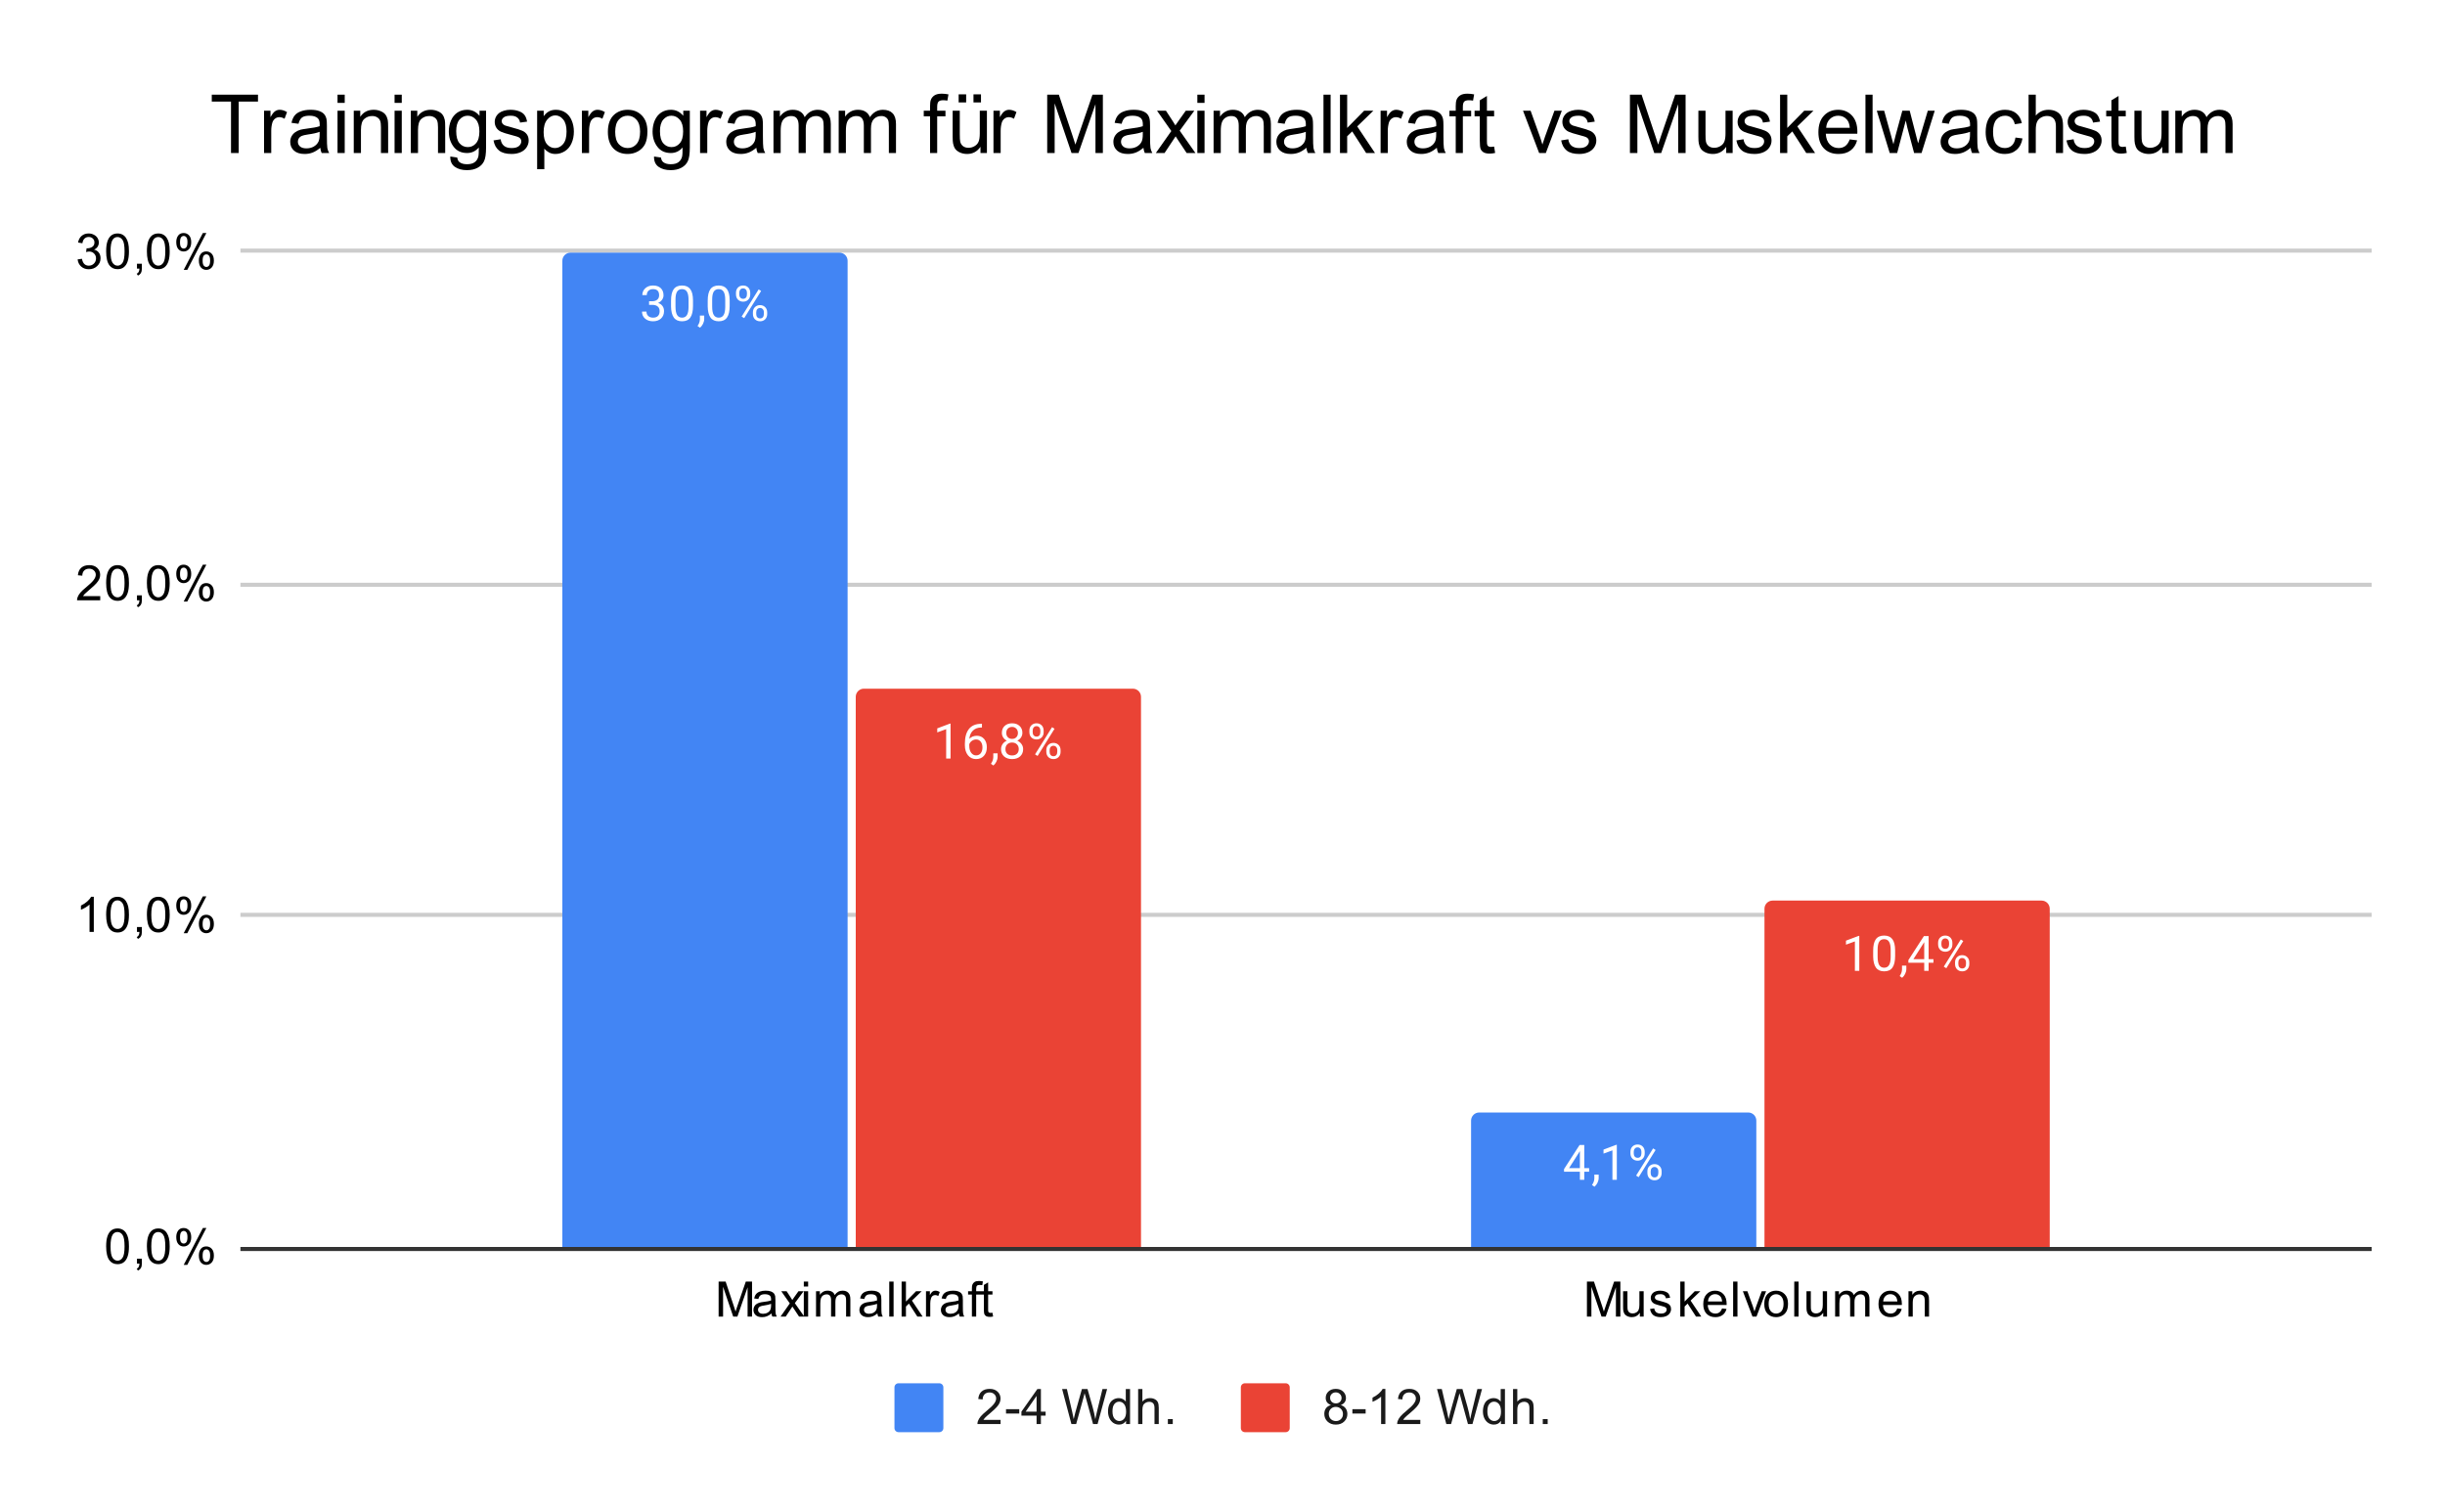
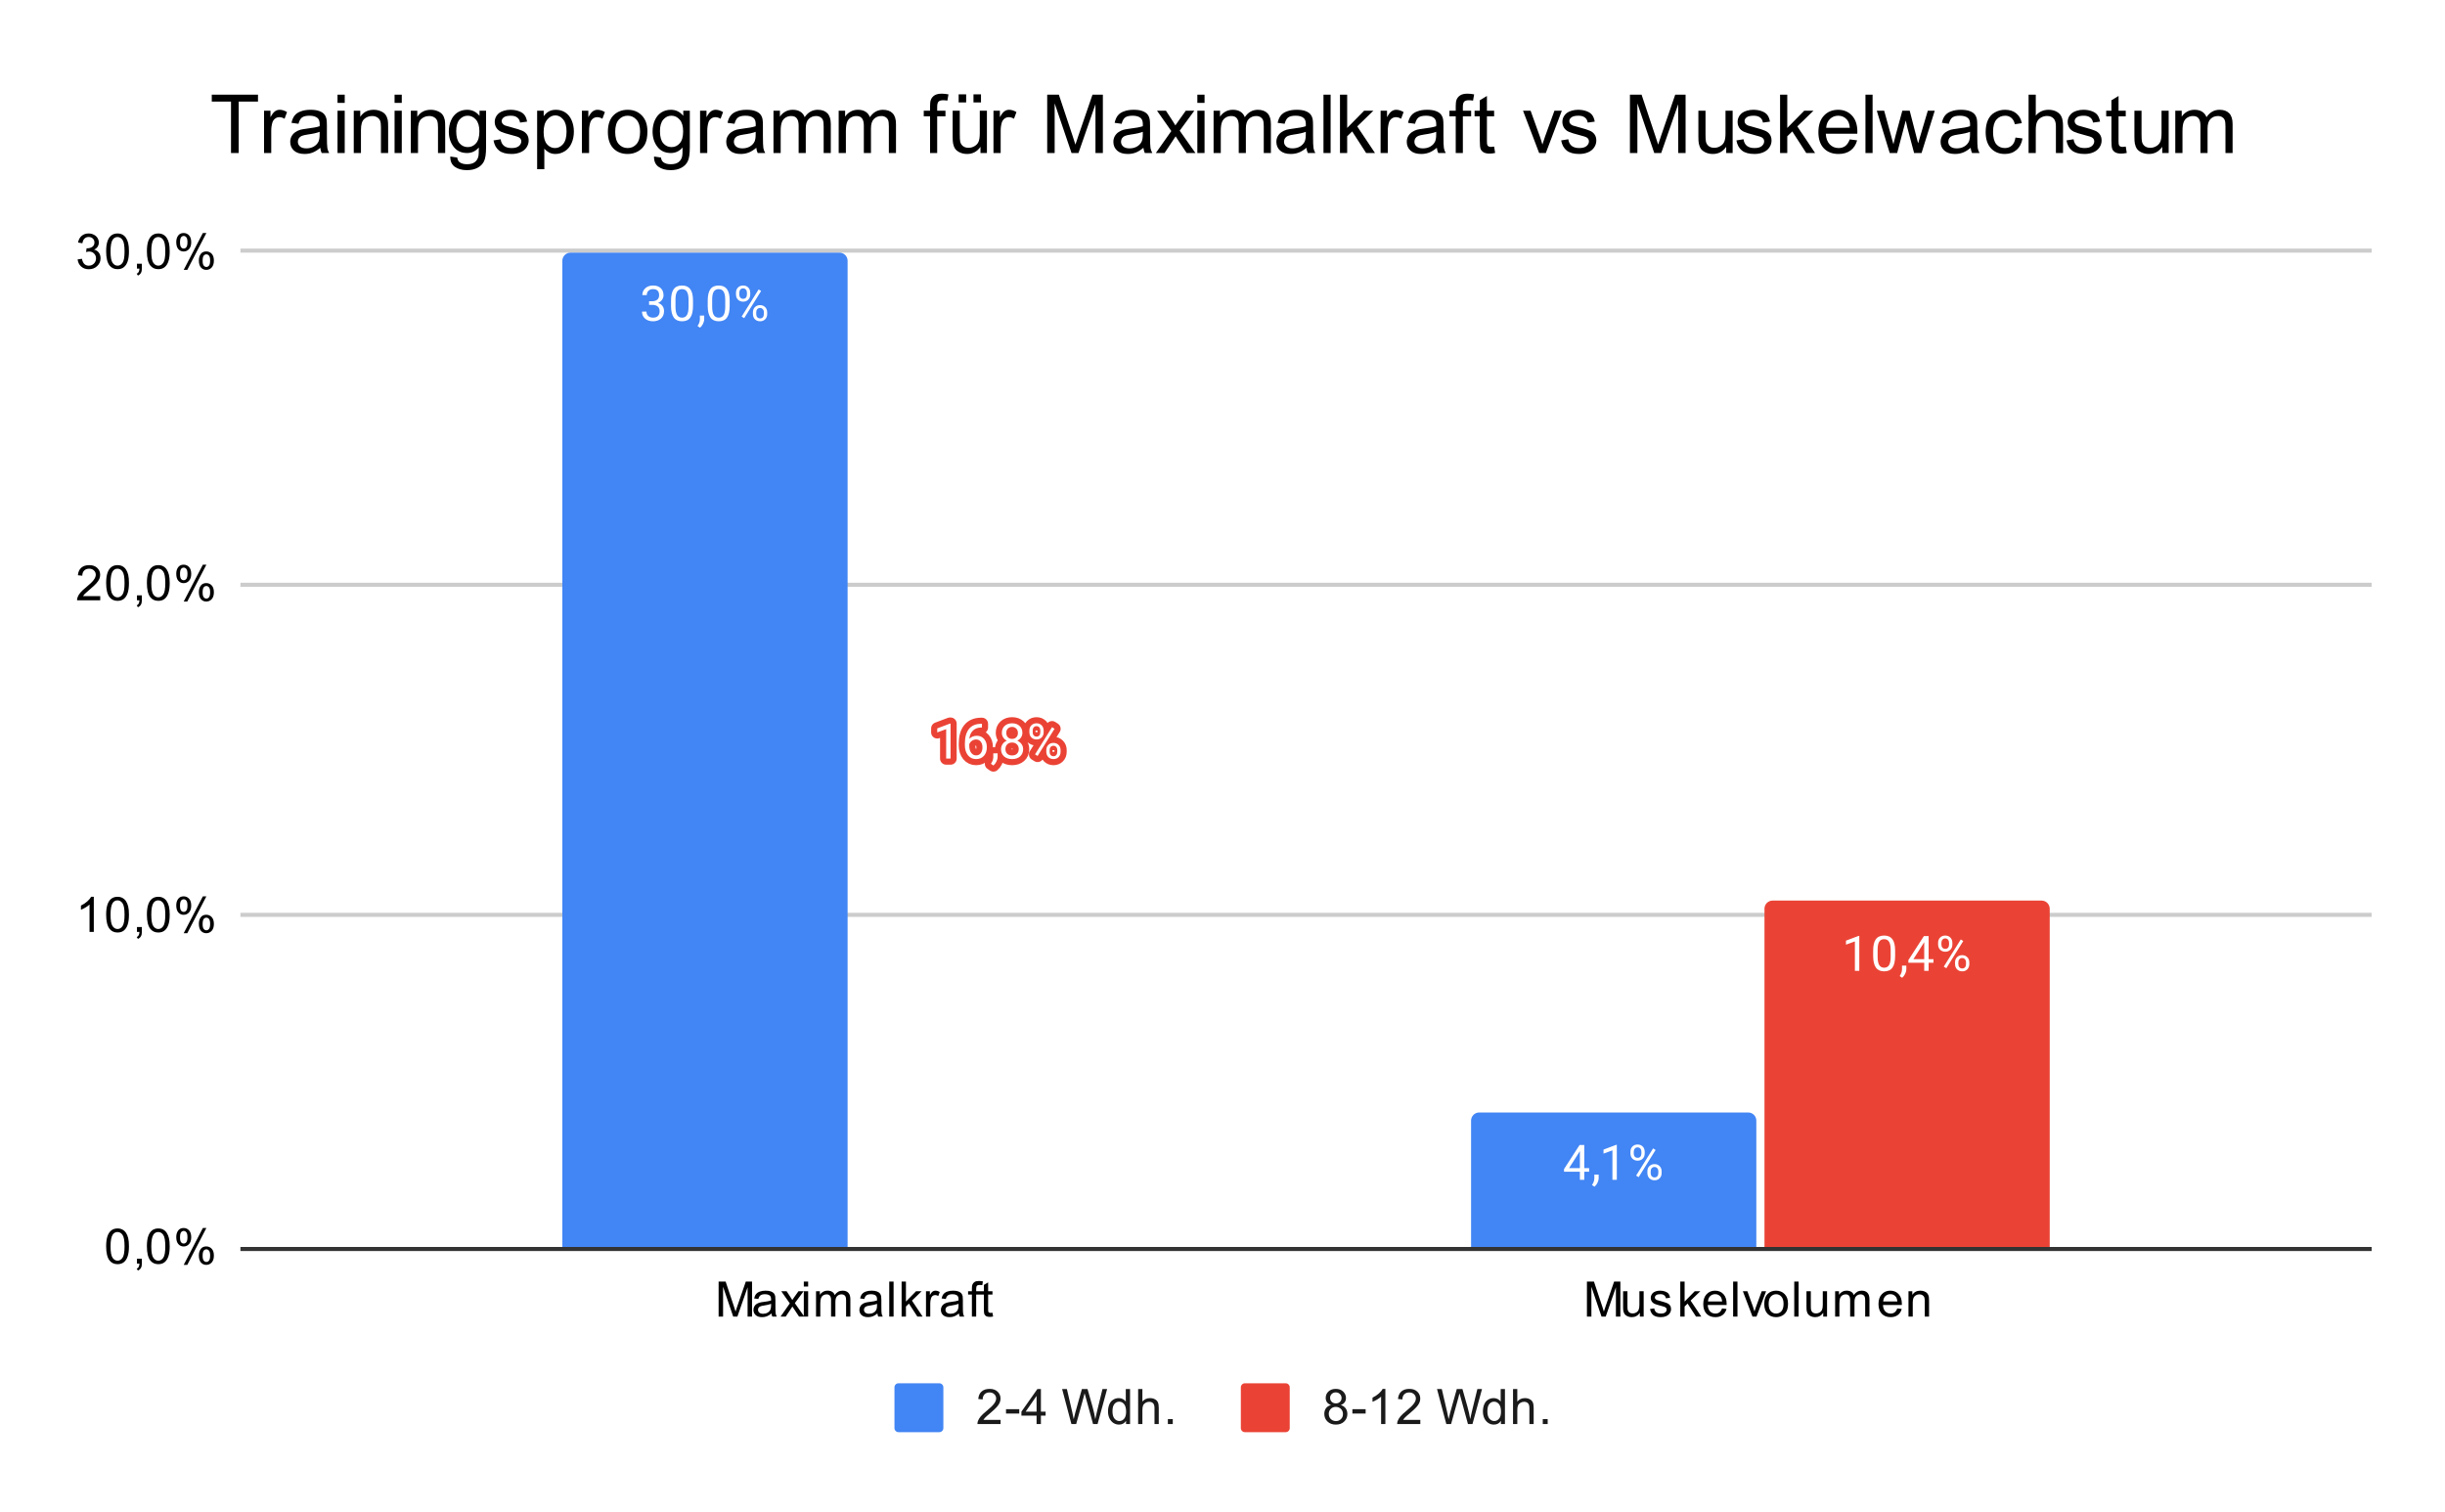
<svg xmlns="http://www.w3.org/2000/svg" version="1.1" viewBox="0.0 0.0 600.0 371.0" fill="none" stroke="none" stroke-linecap="square" stroke-miterlimit="10" width="600" height="371">
  <path fill="#ffffff" d="M0 0L600.0 0L600.0 371.0L0 371.0L0 0Z" fill-rule="nonzero" />
  <path stroke="#333333" stroke-width="1.0" stroke-linecap="butt" d="M59.5 306.5L581.5 306.5" fill-rule="nonzero" />
  <path stroke="#cccccc" stroke-width="1.0" stroke-linecap="butt" d="M59.5 224.5L581.5 224.5" fill-rule="nonzero" />
  <path stroke="#cccccc" stroke-width="1.0" stroke-linecap="butt" d="M59.5 143.5L581.5 143.5" fill-rule="nonzero" />
  <path stroke="#cccccc" stroke-width="1.0" stroke-linecap="butt" d="M59.5 61.5L581.5 61.5" fill-rule="nonzero" />
  <clipPath id="id_0">
    <path d="M59.55 61.917L581.45 61.917L581.45 306.083L59.55 306.083L59.55 61.917Z" clip-rule="nonzero" />
  </clipPath>
  <path stroke="#000000" stroke-width="2.0" stroke-linecap="butt" stroke-opacity="0.0" clip-path="url(#id_0)" d="M208.0 306.0L138.0 306.0L138.0 64.0C138.0 62.895 138.895 62.0 140.0 62.0L206.0 62.0C207.105 62.0 208.0 62.895 208.0 64.0Z" fill-rule="nonzero" />
  <path fill="#4285f4" clip-path="url(#id_0)" d="M208.0 306.0L138.0 306.0L138.0 64.0C138.0 62.895 138.895 62.0 140.0 62.0L206.0 62.0C207.105 62.0 208.0 62.895 208.0 64.0Z" fill-rule="nonzero" />
  <path stroke="#000000" stroke-width="2.0" stroke-linecap="butt" stroke-opacity="0.0" clip-path="url(#id_0)" d="M431.0 306.0L361.0 306.0L361.0 275.0C361.0 273.895 361.895 273.0 363.0 273.0L429.0 273.0C430.105 273.0 431.0 273.895 431.0 275.0Z" fill-rule="nonzero" />
  <path fill="#4285f4" clip-path="url(#id_0)" d="M431.0 306.0L361.0 306.0L361.0 275.0C361.0 273.895 361.895 273.0 363.0 273.0L429.0 273.0C430.105 273.0 431.0 273.895 431.0 275.0Z" fill-rule="nonzero" />
  <path stroke="#000000" stroke-width="2.0" stroke-linecap="butt" stroke-opacity="0.0" clip-path="url(#id_0)" d="M280.0 306.0L210.0 306.0L210.0 171.0C210.0 169.895 210.895 169.0 212.0 169.0L278.0 169.0C279.105 169.0 280.0 169.895 280.0 171.0Z" fill-rule="nonzero" />
-   <path fill="#ea4335" clip-path="url(#id_0)" d="M280.0 306.0L210.0 306.0L210.0 171.0C210.0 169.895 210.895 169.0 212.0 169.0L278.0 169.0C279.105 169.0 280.0 169.895 280.0 171.0Z" fill-rule="nonzero" />
  <path stroke="#000000" stroke-width="2.0" stroke-linecap="butt" stroke-opacity="0.0" clip-path="url(#id_0)" d="M503.0 306.0L433.0 306.0L433.0 223.0C433.0 221.895 433.895 221.0 435.0 221.0L501.0 221.0C502.105 221.0 503.0 221.895 503.0 223.0Z" fill-rule="nonzero" />
  <path fill="#ea4335" clip-path="url(#id_0)" d="M503.0 306.0L433.0 306.0L433.0 223.0C433.0 221.895 433.895 221.0 435.0 221.0L501.0 221.0C502.105 221.0 503.0 221.895 503.0 223.0Z" fill-rule="nonzero" />
  <path stroke="#4285f4" stroke-width="3.0" stroke-linejoin="round" stroke-linecap="round" d="M159.281 73.92L160.094 73.92Q160.875 73.904 161.312 73.514Q161.75 73.123 161.75 72.451Q161.75 70.951 160.25 70.951Q159.547 70.951 159.125 71.357Q158.719 71.764 158.719 72.42L157.625 72.42Q157.625 71.404 158.359 70.732Q159.109 70.06 160.25 70.06Q161.453 70.06 162.141 70.701Q162.828 71.342 162.828 72.482Q162.828 73.045 162.469 73.56Q162.109 74.076 161.484 74.342Q162.188 74.56 162.562 75.076Q162.953 75.592 162.953 76.342Q162.953 77.482 162.203 78.17Q161.453 78.842 160.25 78.842Q159.062 78.842 158.297 78.185Q157.547 77.529 157.547 76.467L158.641 76.467Q158.641 77.139 159.078 77.545Q159.516 77.951 160.266 77.951Q161.047 77.951 161.453 77.545Q161.875 77.123 161.875 76.357Q161.875 75.623 161.422 75.232Q160.969 74.826 160.094 74.81L159.281 74.81L159.281 73.92ZM170.062 75.076Q170.062 76.982 169.406 77.92Q168.766 78.842 167.375 78.842Q166.016 78.842 165.359 77.935Q164.703 77.029 164.672 75.217L164.672 73.779Q164.672 71.889 165.312 70.982Q165.969 70.06 167.359 70.06Q168.734 70.06 169.391 70.951Q170.047 71.826 170.062 73.67L170.062 75.076ZM168.969 73.592Q168.969 72.217 168.578 71.592Q168.203 70.951 167.359 70.951Q166.531 70.951 166.141 71.592Q165.766 72.217 165.766 73.514L165.766 75.248Q165.766 76.623 166.156 77.295Q166.562 77.951 167.375 77.951Q168.172 77.951 168.562 77.326Q168.953 76.701 168.969 75.373L168.969 73.592ZM171.781 80.42L171.172 79.998Q171.719 79.232 171.75 78.404L171.75 77.435L172.812 77.435L172.812 78.279Q172.812 78.873 172.516 79.467Q172.219 80.06 171.781 80.42ZM179.062 75.076Q179.062 76.982 178.406 77.92Q177.766 78.842 176.375 78.842Q175.016 78.842 174.359 77.935Q173.703 77.029 173.672 75.217L173.672 73.779Q173.672 71.889 174.312 70.982Q174.969 70.06 176.359 70.06Q177.734 70.06 178.391 70.951Q179.047 71.826 179.062 73.67L179.062 75.076ZM177.969 73.592Q177.969 72.217 177.578 71.592Q177.203 70.951 176.359 70.951Q175.531 70.951 175.141 71.592Q174.766 72.217 174.766 73.514L174.766 75.248Q174.766 76.623 175.156 77.295Q175.562 77.951 176.375 77.951Q177.172 77.951 177.562 77.326Q177.953 76.701 177.969 75.373L177.969 73.592ZM180.609 71.826Q180.609 71.06 181.094 70.56Q181.594 70.06 182.359 70.06Q183.141 70.06 183.625 70.56Q184.109 71.06 184.109 71.857L184.109 72.279Q184.109 73.045 183.609 73.545Q183.125 74.029 182.375 74.029Q181.609 74.029 181.109 73.545Q180.609 73.045 180.609 72.232L180.609 71.826ZM181.422 72.279Q181.422 72.732 181.672 73.029Q181.938 73.326 182.375 73.326Q182.797 73.326 183.047 73.045Q183.297 72.748 183.297 72.248L183.297 71.826Q183.297 71.373 183.047 71.076Q182.797 70.764 182.359 70.764Q181.922 70.764 181.672 71.076Q181.422 71.373 181.422 71.842L181.422 72.279ZM184.766 76.623Q184.766 75.857 185.25 75.373Q185.75 74.873 186.516 74.873Q187.281 74.873 187.766 75.373Q188.266 75.857 188.266 76.67L188.266 77.076Q188.266 77.842 187.781 78.342Q187.297 78.842 186.531 78.842Q185.766 78.842 185.266 78.357Q184.766 77.857 184.766 77.045L184.766 76.623ZM185.578 77.076Q185.578 77.545 185.828 77.842Q186.094 78.139 186.531 78.139Q186.953 78.139 187.203 77.857Q187.453 77.56 187.453 77.06L187.453 76.623Q187.453 76.154 187.188 75.873Q186.938 75.576 186.516 75.576Q186.094 75.576 185.828 75.873Q185.578 76.154 185.578 76.654L185.578 77.076ZM182.625 78.076L182.0 77.685L186.172 71.014L186.781 71.404L182.625 78.076Z" fill-rule="nonzero" />
  <path fill="#ffffff" d="M159.281 73.92L160.094 73.92Q160.875 73.904 161.312 73.514Q161.75 73.123 161.75 72.451Q161.75 70.951 160.25 70.951Q159.547 70.951 159.125 71.357Q158.719 71.764 158.719 72.42L157.625 72.42Q157.625 71.404 158.359 70.732Q159.109 70.06 160.25 70.06Q161.453 70.06 162.141 70.701Q162.828 71.342 162.828 72.482Q162.828 73.045 162.469 73.56Q162.109 74.076 161.484 74.342Q162.188 74.56 162.562 75.076Q162.953 75.592 162.953 76.342Q162.953 77.482 162.203 78.17Q161.453 78.842 160.25 78.842Q159.062 78.842 158.297 78.185Q157.547 77.529 157.547 76.467L158.641 76.467Q158.641 77.139 159.078 77.545Q159.516 77.951 160.266 77.951Q161.047 77.951 161.453 77.545Q161.875 77.123 161.875 76.357Q161.875 75.623 161.422 75.232Q160.969 74.826 160.094 74.81L159.281 74.81L159.281 73.92ZM170.062 75.076Q170.062 76.982 169.406 77.92Q168.766 78.842 167.375 78.842Q166.016 78.842 165.359 77.935Q164.703 77.029 164.672 75.217L164.672 73.779Q164.672 71.889 165.312 70.982Q165.969 70.06 167.359 70.06Q168.734 70.06 169.391 70.951Q170.047 71.826 170.062 73.67L170.062 75.076ZM168.969 73.592Q168.969 72.217 168.578 71.592Q168.203 70.951 167.359 70.951Q166.531 70.951 166.141 71.592Q165.766 72.217 165.766 73.514L165.766 75.248Q165.766 76.623 166.156 77.295Q166.562 77.951 167.375 77.951Q168.172 77.951 168.562 77.326Q168.953 76.701 168.969 75.373L168.969 73.592ZM171.781 80.42L171.172 79.998Q171.719 79.232 171.75 78.404L171.75 77.435L172.812 77.435L172.812 78.279Q172.812 78.873 172.516 79.467Q172.219 80.06 171.781 80.42ZM179.062 75.076Q179.062 76.982 178.406 77.92Q177.766 78.842 176.375 78.842Q175.016 78.842 174.359 77.935Q173.703 77.029 173.672 75.217L173.672 73.779Q173.672 71.889 174.312 70.982Q174.969 70.06 176.359 70.06Q177.734 70.06 178.391 70.951Q179.047 71.826 179.062 73.67L179.062 75.076ZM177.969 73.592Q177.969 72.217 177.578 71.592Q177.203 70.951 176.359 70.951Q175.531 70.951 175.141 71.592Q174.766 72.217 174.766 73.514L174.766 75.248Q174.766 76.623 175.156 77.295Q175.562 77.951 176.375 77.951Q177.172 77.951 177.562 77.326Q177.953 76.701 177.969 75.373L177.969 73.592ZM180.609 71.826Q180.609 71.06 181.094 70.56Q181.594 70.06 182.359 70.06Q183.141 70.06 183.625 70.56Q184.109 71.06 184.109 71.857L184.109 72.279Q184.109 73.045 183.609 73.545Q183.125 74.029 182.375 74.029Q181.609 74.029 181.109 73.545Q180.609 73.045 180.609 72.232L180.609 71.826ZM181.422 72.279Q181.422 72.732 181.672 73.029Q181.938 73.326 182.375 73.326Q182.797 73.326 183.047 73.045Q183.297 72.748 183.297 72.248L183.297 71.826Q183.297 71.373 183.047 71.076Q182.797 70.764 182.359 70.764Q181.922 70.764 181.672 71.076Q181.422 71.373 181.422 71.842L181.422 72.279ZM184.766 76.623Q184.766 75.857 185.25 75.373Q185.75 74.873 186.516 74.873Q187.281 74.873 187.766 75.373Q188.266 75.857 188.266 76.67L188.266 77.076Q188.266 77.842 187.781 78.342Q187.297 78.842 186.531 78.842Q185.766 78.842 185.266 78.357Q184.766 77.857 184.766 77.045L184.766 76.623ZM185.578 77.076Q185.578 77.545 185.828 77.842Q186.094 78.139 186.531 78.139Q186.953 78.139 187.203 77.857Q187.453 77.56 187.453 77.06L187.453 76.623Q187.453 76.154 187.188 75.873Q186.938 75.576 186.516 75.576Q186.094 75.576 185.828 75.873Q185.578 76.154 185.578 76.654L185.578 77.076ZM182.625 78.076L182.0 77.685L186.172 71.014L186.781 71.404L182.625 78.076Z" fill-rule="nonzero" />
  <path stroke="#4285f4" stroke-width="3.0" stroke-linejoin="round" stroke-linecap="round" d="M388.781 286.654L389.969 286.654L389.969 287.529L388.781 287.529L388.781 289.514L387.703 289.514L387.703 287.529L383.812 287.529L383.812 286.889L387.625 280.983L388.781 280.983L388.781 286.654ZM385.047 286.654L387.703 286.654L387.703 282.467L387.562 282.701L385.047 286.654ZM391.281 291.217L390.672 290.795Q391.219 290.029 391.25 289.201L391.25 288.233L392.312 288.233L392.312 289.076Q392.312 289.67 392.016 290.264Q391.719 290.858 391.281 291.217ZM396.766 289.514L395.688 289.514L395.688 282.295L393.5 283.092L393.5 282.108L396.609 280.936L396.766 280.936L396.766 289.514ZM400.109 282.623Q400.109 281.858 400.594 281.358Q401.094 280.858 401.859 280.858Q402.641 280.858 403.125 281.358Q403.609 281.858 403.609 282.654L403.609 283.076Q403.609 283.842 403.109 284.342Q402.625 284.826 401.875 284.826Q401.109 284.826 400.609 284.342Q400.109 283.842 400.109 283.029L400.109 282.623ZM400.922 283.076Q400.922 283.529 401.172 283.826Q401.438 284.123 401.875 284.123Q402.297 284.123 402.547 283.842Q402.797 283.545 402.797 283.045L402.797 282.623Q402.797 282.17 402.547 281.873Q402.297 281.561 401.859 281.561Q401.422 281.561 401.172 281.873Q400.922 282.17 400.922 282.639L400.922 283.076ZM404.266 287.42Q404.266 286.654 404.75 286.17Q405.25 285.67 406.016 285.67Q406.781 285.67 407.266 286.17Q407.766 286.654 407.766 287.467L407.766 287.873Q407.766 288.639 407.281 289.139Q406.797 289.639 406.031 289.639Q405.266 289.639 404.766 289.154Q404.266 288.654 404.266 287.842L404.266 287.42ZM405.078 287.873Q405.078 288.342 405.328 288.639Q405.594 288.936 406.031 288.936Q406.453 288.936 406.703 288.654Q406.953 288.358 406.953 287.858L406.953 287.42Q406.953 286.951 406.688 286.67Q406.438 286.373 406.016 286.373Q405.594 286.373 405.328 286.67Q405.078 286.951 405.078 287.451L405.078 287.873ZM402.125 288.873L401.5 288.483L405.672 281.811L406.281 282.201L402.125 288.873Z" fill-rule="nonzero" />
  <path fill="#ffffff" d="M388.781 286.654L389.969 286.654L389.969 287.529L388.781 287.529L388.781 289.514L387.703 289.514L387.703 287.529L383.812 287.529L383.812 286.889L387.625 280.983L388.781 280.983L388.781 286.654ZM385.047 286.654L387.703 286.654L387.703 282.467L387.562 282.701L385.047 286.654ZM391.281 291.217L390.672 290.795Q391.219 290.029 391.25 289.201L391.25 288.233L392.312 288.233L392.312 289.076Q392.312 289.67 392.016 290.264Q391.719 290.858 391.281 291.217ZM396.766 289.514L395.688 289.514L395.688 282.295L393.5 283.092L393.5 282.108L396.609 280.936L396.766 280.936L396.766 289.514ZM400.109 282.623Q400.109 281.858 400.594 281.358Q401.094 280.858 401.859 280.858Q402.641 280.858 403.125 281.358Q403.609 281.858 403.609 282.654L403.609 283.076Q403.609 283.842 403.109 284.342Q402.625 284.826 401.875 284.826Q401.109 284.826 400.609 284.342Q400.109 283.842 400.109 283.029L400.109 282.623ZM400.922 283.076Q400.922 283.529 401.172 283.826Q401.438 284.123 401.875 284.123Q402.297 284.123 402.547 283.842Q402.797 283.545 402.797 283.045L402.797 282.623Q402.797 282.17 402.547 281.873Q402.297 281.561 401.859 281.561Q401.422 281.561 401.172 281.873Q400.922 282.17 400.922 282.639L400.922 283.076ZM404.266 287.42Q404.266 286.654 404.75 286.17Q405.25 285.67 406.016 285.67Q406.781 285.67 407.266 286.17Q407.766 286.654 407.766 287.467L407.766 287.873Q407.766 288.639 407.281 289.139Q406.797 289.639 406.031 289.639Q405.266 289.639 404.766 289.154Q404.266 288.654 404.266 287.842L404.266 287.42ZM405.078 287.873Q405.078 288.342 405.328 288.639Q405.594 288.936 406.031 288.936Q406.453 288.936 406.703 288.654Q406.953 288.358 406.953 287.858L406.953 287.42Q406.953 286.951 406.688 286.67Q406.438 286.373 406.016 286.373Q405.594 286.373 405.328 286.67Q405.078 286.951 405.078 287.451L405.078 287.873ZM402.125 288.873L401.5 288.483L405.672 281.811L406.281 282.201L402.125 288.873Z" fill-rule="nonzero" />
  <path stroke="#ea4335" stroke-width="3.0" stroke-linejoin="round" stroke-linecap="round" d="M233.266 186.15L232.188 186.15L232.188 178.931L230.0 179.728L230.0 178.744L233.109 177.572L233.266 177.572L233.266 186.15ZM240.969 177.619L240.969 178.525L240.766 178.525Q239.5 178.556 238.75 179.291Q238.0 180.009 237.875 181.322Q238.562 180.556 239.719 180.556Q240.828 180.556 241.5 181.338Q242.172 182.119 242.172 183.369Q242.172 184.681 241.453 185.478Q240.734 186.275 239.516 186.275Q238.297 186.275 237.531 185.338Q236.781 184.384 236.781 182.9L236.781 182.494Q236.781 180.134 237.781 178.884Q238.781 177.634 240.766 177.619L240.969 177.619ZM239.547 181.463Q238.984 181.463 238.516 181.791Q238.047 182.119 237.859 182.634L237.859 183.025Q237.859 184.088 238.328 184.728Q238.812 185.369 239.516 185.369Q240.25 185.369 240.672 184.838Q241.094 184.291 241.094 183.416Q241.094 182.541 240.672 182.009Q240.25 181.463 239.547 181.463ZM243.781 187.853L243.172 187.431Q243.719 186.666 243.75 185.838L243.75 184.869L244.812 184.869L244.812 185.713Q244.812 186.306 244.516 186.9Q244.219 187.494 243.781 187.853ZM250.891 179.838Q250.891 180.478 250.547 180.978Q250.203 181.478 249.641 181.759Q250.297 182.041 250.688 182.603Q251.078 183.15 251.078 183.853Q251.078 184.947 250.328 185.619Q249.594 186.275 248.375 186.275Q247.141 186.275 246.391 185.619Q245.656 184.947 245.656 183.853Q245.656 183.15 246.031 182.603Q246.406 182.041 247.078 181.759Q246.516 181.478 246.188 180.978Q245.859 180.478 245.859 179.838Q245.859 178.759 246.547 178.134Q247.234 177.494 248.375 177.494Q249.5 177.494 250.188 178.134Q250.891 178.759 250.891 179.838ZM250.0 183.822Q250.0 183.103 249.547 182.666Q249.094 182.213 248.359 182.213Q247.625 182.213 247.172 182.666Q246.734 183.103 246.734 183.838Q246.734 184.556 247.172 184.978Q247.609 185.384 248.375 185.384Q249.125 185.384 249.562 184.963Q250.0 184.541 250.0 183.822ZM248.375 178.384Q247.734 178.384 247.328 178.791Q246.938 179.181 246.938 179.869Q246.938 180.509 247.328 180.916Q247.719 181.322 248.359 181.322Q249.016 181.322 249.406 180.916Q249.797 180.509 249.797 179.869Q249.797 179.213 249.391 178.806Q248.984 178.384 248.375 178.384ZM252.609 179.259Q252.609 178.494 253.094 177.994Q253.594 177.494 254.359 177.494Q255.141 177.494 255.625 177.994Q256.109 178.494 256.109 179.291L256.109 179.713Q256.109 180.478 255.609 180.978Q255.125 181.463 254.375 181.463Q253.609 181.463 253.109 180.978Q252.609 180.478 252.609 179.666L252.609 179.259ZM253.422 179.713Q253.422 180.166 253.672 180.463Q253.938 180.759 254.375 180.759Q254.797 180.759 255.047 180.478Q255.297 180.181 255.297 179.681L255.297 179.259Q255.297 178.806 255.047 178.509Q254.797 178.197 254.359 178.197Q253.922 178.197 253.672 178.509Q253.422 178.806 253.422 179.275L253.422 179.713ZM256.766 184.056Q256.766 183.291 257.25 182.806Q257.75 182.306 258.516 182.306Q259.281 182.306 259.766 182.806Q260.266 183.291 260.266 184.103L260.266 184.509Q260.266 185.275 259.781 185.775Q259.297 186.275 258.531 186.275Q257.766 186.275 257.266 185.791Q256.766 185.291 256.766 184.478L256.766 184.056ZM257.578 184.509Q257.578 184.978 257.828 185.275Q258.094 185.572 258.531 185.572Q258.953 185.572 259.203 185.291Q259.453 184.994 259.453 184.494L259.453 184.056Q259.453 183.588 259.188 183.306Q258.938 183.009 258.516 183.009Q258.094 183.009 257.828 183.306Q257.578 183.588 257.578 184.088L257.578 184.509ZM254.625 185.509L254.0 185.119L258.172 178.447L258.781 178.838L254.625 185.509Z" fill-rule="nonzero" />
  <path fill="#ffffff" d="M233.266 186.15L232.188 186.15L232.188 178.931L230.0 179.728L230.0 178.744L233.109 177.572L233.266 177.572L233.266 186.15ZM240.969 177.619L240.969 178.525L240.766 178.525Q239.5 178.556 238.75 179.291Q238.0 180.009 237.875 181.322Q238.562 180.556 239.719 180.556Q240.828 180.556 241.5 181.338Q242.172 182.119 242.172 183.369Q242.172 184.681 241.453 185.478Q240.734 186.275 239.516 186.275Q238.297 186.275 237.531 185.338Q236.781 184.384 236.781 182.9L236.781 182.494Q236.781 180.134 237.781 178.884Q238.781 177.634 240.766 177.619L240.969 177.619ZM239.547 181.463Q238.984 181.463 238.516 181.791Q238.047 182.119 237.859 182.634L237.859 183.025Q237.859 184.088 238.328 184.728Q238.812 185.369 239.516 185.369Q240.25 185.369 240.672 184.838Q241.094 184.291 241.094 183.416Q241.094 182.541 240.672 182.009Q240.25 181.463 239.547 181.463ZM243.781 187.853L243.172 187.431Q243.719 186.666 243.75 185.838L243.75 184.869L244.812 184.869L244.812 185.713Q244.812 186.306 244.516 186.9Q244.219 187.494 243.781 187.853ZM250.891 179.838Q250.891 180.478 250.547 180.978Q250.203 181.478 249.641 181.759Q250.297 182.041 250.688 182.603Q251.078 183.15 251.078 183.853Q251.078 184.947 250.328 185.619Q249.594 186.275 248.375 186.275Q247.141 186.275 246.391 185.619Q245.656 184.947 245.656 183.853Q245.656 183.15 246.031 182.603Q246.406 182.041 247.078 181.759Q246.516 181.478 246.188 180.978Q245.859 180.478 245.859 179.838Q245.859 178.759 246.547 178.134Q247.234 177.494 248.375 177.494Q249.5 177.494 250.188 178.134Q250.891 178.759 250.891 179.838ZM250.0 183.822Q250.0 183.103 249.547 182.666Q249.094 182.213 248.359 182.213Q247.625 182.213 247.172 182.666Q246.734 183.103 246.734 183.838Q246.734 184.556 247.172 184.978Q247.609 185.384 248.375 185.384Q249.125 185.384 249.562 184.963Q250.0 184.541 250.0 183.822ZM248.375 178.384Q247.734 178.384 247.328 178.791Q246.938 179.181 246.938 179.869Q246.938 180.509 247.328 180.916Q247.719 181.322 248.359 181.322Q249.016 181.322 249.406 180.916Q249.797 180.509 249.797 179.869Q249.797 179.213 249.391 178.806Q248.984 178.384 248.375 178.384ZM252.609 179.259Q252.609 178.494 253.094 177.994Q253.594 177.494 254.359 177.494Q255.141 177.494 255.625 177.994Q256.109 178.494 256.109 179.291L256.109 179.713Q256.109 180.478 255.609 180.978Q255.125 181.463 254.375 181.463Q253.609 181.463 253.109 180.978Q252.609 180.478 252.609 179.666L252.609 179.259ZM253.422 179.713Q253.422 180.166 253.672 180.463Q253.938 180.759 254.375 180.759Q254.797 180.759 255.047 180.478Q255.297 180.181 255.297 179.681L255.297 179.259Q255.297 178.806 255.047 178.509Q254.797 178.197 254.359 178.197Q253.922 178.197 253.672 178.509Q253.422 178.806 253.422 179.275L253.422 179.713ZM256.766 184.056Q256.766 183.291 257.25 182.806Q257.75 182.306 258.516 182.306Q259.281 182.306 259.766 182.806Q260.266 183.291 260.266 184.103L260.266 184.509Q260.266 185.275 259.781 185.775Q259.297 186.275 258.531 186.275Q257.766 186.275 257.266 185.791Q256.766 185.291 256.766 184.478L256.766 184.056ZM257.578 184.509Q257.578 184.978 257.828 185.275Q258.094 185.572 258.531 185.572Q258.953 185.572 259.203 185.291Q259.453 184.994 259.453 184.494L259.453 184.056Q259.453 183.588 259.188 183.306Q258.938 183.009 258.516 183.009Q258.094 183.009 257.828 183.306Q257.578 183.588 257.578 184.088L257.578 184.509ZM254.625 185.509L254.0 185.119L258.172 178.447L258.781 178.838L254.625 185.509Z" fill-rule="nonzero" />
  <path stroke="#ea4335" stroke-width="3.0" stroke-linejoin="round" stroke-linecap="round" d="M456.266 238.239L455.188 238.239L455.188 231.02L453.0 231.817L453.0 230.833L456.109 229.661L456.266 229.661L456.266 238.239ZM465.062 234.598Q465.062 236.505 464.406 237.442Q463.766 238.364 462.375 238.364Q461.016 238.364 460.359 237.458Q459.703 236.551 459.672 234.739L459.672 233.301Q459.672 231.411 460.312 230.505Q460.969 229.583 462.359 229.583Q463.734 229.583 464.391 230.473Q465.047 231.348 465.062 233.192L465.062 234.598ZM463.969 233.114Q463.969 231.739 463.578 231.114Q463.203 230.473 462.359 230.473Q461.531 230.473 461.141 231.114Q460.766 231.739 460.766 233.036L460.766 234.77Q460.766 236.145 461.156 236.817Q461.562 237.473 462.375 237.473Q463.172 237.473 463.562 236.848Q463.953 236.223 463.969 234.895L463.969 233.114ZM466.781 239.942L466.172 239.52Q466.719 238.755 466.75 237.926L466.75 236.958L467.812 236.958L467.812 237.801Q467.812 238.395 467.516 238.989Q467.219 239.583 466.781 239.942ZM473.281 235.38L474.469 235.38L474.469 236.255L473.281 236.255L473.281 238.239L472.203 238.239L472.203 236.255L468.312 236.255L468.312 235.614L472.125 229.708L473.281 229.708L473.281 235.38ZM469.547 235.38L472.203 235.38L472.203 231.192L472.062 231.426L469.547 235.38ZM475.609 231.348Q475.609 230.583 476.094 230.083Q476.594 229.583 477.359 229.583Q478.141 229.583 478.625 230.083Q479.109 230.583 479.109 231.38L479.109 231.801Q479.109 232.567 478.609 233.067Q478.125 233.551 477.375 233.551Q476.609 233.551 476.109 233.067Q475.609 232.567 475.609 231.755L475.609 231.348ZM476.422 231.801Q476.422 232.255 476.672 232.551Q476.938 232.848 477.375 232.848Q477.797 232.848 478.047 232.567Q478.297 232.27 478.297 231.77L478.297 231.348Q478.297 230.895 478.047 230.598Q477.797 230.286 477.359 230.286Q476.922 230.286 476.672 230.598Q476.422 230.895 476.422 231.364L476.422 231.801ZM479.766 236.145Q479.766 235.38 480.25 234.895Q480.75 234.395 481.516 234.395Q482.281 234.395 482.766 234.895Q483.266 235.38 483.266 236.192L483.266 236.598Q483.266 237.364 482.781 237.864Q482.297 238.364 481.531 238.364Q480.766 238.364 480.266 237.88Q479.766 237.38 479.766 236.567L479.766 236.145ZM480.578 236.598Q480.578 237.067 480.828 237.364Q481.094 237.661 481.531 237.661Q481.953 237.661 482.203 237.38Q482.453 237.083 482.453 236.583L482.453 236.145Q482.453 235.676 482.188 235.395Q481.938 235.098 481.516 235.098Q481.094 235.098 480.828 235.395Q480.578 235.676 480.578 236.176L480.578 236.598ZM477.625 237.598L477.0 237.208L481.172 230.536L481.781 230.926L477.625 237.598Z" fill-rule="nonzero" />
  <path fill="#ffffff" d="M456.266 238.239L455.188 238.239L455.188 231.02L453.0 231.817L453.0 230.833L456.109 229.661L456.266 229.661L456.266 238.239ZM465.062 234.598Q465.062 236.505 464.406 237.442Q463.766 238.364 462.375 238.364Q461.016 238.364 460.359 237.458Q459.703 236.551 459.672 234.739L459.672 233.301Q459.672 231.411 460.312 230.505Q460.969 229.583 462.359 229.583Q463.734 229.583 464.391 230.473Q465.047 231.348 465.062 233.192L465.062 234.598ZM463.969 233.114Q463.969 231.739 463.578 231.114Q463.203 230.473 462.359 230.473Q461.531 230.473 461.141 231.114Q460.766 231.739 460.766 233.036L460.766 234.77Q460.766 236.145 461.156 236.817Q461.562 237.473 462.375 237.473Q463.172 237.473 463.562 236.848Q463.953 236.223 463.969 234.895L463.969 233.114ZM466.781 239.942L466.172 239.52Q466.719 238.755 466.75 237.926L466.75 236.958L467.812 236.958L467.812 237.801Q467.812 238.395 467.516 238.989Q467.219 239.583 466.781 239.942ZM473.281 235.38L474.469 235.38L474.469 236.255L473.281 236.255L473.281 238.239L472.203 238.239L472.203 236.255L468.312 236.255L468.312 235.614L472.125 229.708L473.281 229.708L473.281 235.38ZM469.547 235.38L472.203 235.38L472.203 231.192L472.062 231.426L469.547 235.38ZM475.609 231.348Q475.609 230.583 476.094 230.083Q476.594 229.583 477.359 229.583Q478.141 229.583 478.625 230.083Q479.109 230.583 479.109 231.38L479.109 231.801Q479.109 232.567 478.609 233.067Q478.125 233.551 477.375 233.551Q476.609 233.551 476.109 233.067Q475.609 232.567 475.609 231.755L475.609 231.348ZM476.422 231.801Q476.422 232.255 476.672 232.551Q476.938 232.848 477.375 232.848Q477.797 232.848 478.047 232.567Q478.297 232.27 478.297 231.77L478.297 231.348Q478.297 230.895 478.047 230.598Q477.797 230.286 477.359 230.286Q476.922 230.286 476.672 230.598Q476.422 230.895 476.422 231.364L476.422 231.801ZM479.766 236.145Q479.766 235.38 480.25 234.895Q480.75 234.395 481.516 234.395Q482.281 234.395 482.766 234.895Q483.266 235.38 483.266 236.192L483.266 236.598Q483.266 237.364 482.781 237.864Q482.297 238.364 481.531 238.364Q480.766 238.364 480.266 237.88Q479.766 237.38 479.766 236.567L479.766 236.145ZM480.578 236.598Q480.578 237.067 480.828 237.364Q481.094 237.661 481.531 237.661Q481.953 237.661 482.203 237.38Q482.453 237.083 482.453 236.583L482.453 236.145Q482.453 235.676 482.188 235.395Q481.938 235.098 481.516 235.098Q481.094 235.098 480.828 235.395Q480.578 235.676 480.578 236.176L480.578 236.598ZM477.625 237.598L477.0 237.208L481.172 230.536L481.781 230.926L477.625 237.598Z" fill-rule="nonzero" />
  <path fill="#000000" d="M26.05 305.849Q26.05 304.318 26.363 303.396Q26.675 302.458 27.284 301.958Q27.909 301.458 28.847 301.458Q29.534 301.458 30.05 301.74Q30.581 302.021 30.925 302.552Q31.269 303.068 31.456 303.818Q31.644 304.568 31.644 305.849Q31.644 307.365 31.331 308.286Q31.034 309.208 30.409 309.724Q29.8 310.224 28.847 310.224Q27.613 310.224 26.894 309.333Q26.05 308.271 26.05 305.849ZM27.128 305.849Q27.128 307.958 27.628 308.661Q28.128 309.365 28.847 309.365Q29.581 309.365 30.066 308.661Q30.566 307.958 30.566 305.849Q30.566 303.724 30.066 303.036Q29.581 302.333 28.831 302.333Q28.113 302.333 27.675 302.943Q27.128 303.724 27.128 305.849ZM33.612 310.083L33.612 308.88L34.816 308.88L34.816 310.083Q34.816 310.74 34.581 311.146Q34.347 311.568 33.847 311.786L33.55 311.333Q33.878 311.193 34.034 310.896Q34.191 310.615 34.222 310.083L33.612 310.083ZM36.05 305.849Q36.05 304.318 36.362 303.396Q36.675 302.458 37.284 301.958Q37.909 301.458 38.847 301.458Q39.534 301.458 40.05 301.74Q40.581 302.021 40.925 302.552Q41.269 303.068 41.456 303.818Q41.644 304.568 41.644 305.849Q41.644 307.365 41.331 308.286Q41.034 309.208 40.409 309.724Q39.8 310.224 38.847 310.224Q37.612 310.224 36.894 309.333Q36.05 308.271 36.05 305.849ZM37.128 305.849Q37.128 307.958 37.628 308.661Q38.128 309.365 38.847 309.365Q39.581 309.365 40.066 308.661Q40.566 307.958 40.566 305.849Q40.566 303.724 40.066 303.036Q39.581 302.333 38.831 302.333Q38.112 302.333 37.675 302.943Q37.128 303.724 37.128 305.849ZM43.253 303.552Q43.253 302.63 43.706 301.99Q44.175 301.349 45.05 301.349Q45.862 301.349 46.394 301.927Q46.925 302.505 46.925 303.615Q46.925 304.708 46.378 305.302Q45.847 305.88 45.066 305.88Q44.284 305.88 43.769 305.302Q43.253 304.724 43.253 303.552ZM45.081 302.068Q44.691 302.068 44.425 302.411Q44.175 302.755 44.175 303.661Q44.175 304.49 44.425 304.833Q44.691 305.161 45.081 305.161Q45.487 305.161 45.737 304.818Q46.003 304.474 46.003 303.583Q46.003 302.74 45.737 302.411Q45.472 302.068 45.081 302.068ZM45.081 310.396L49.784 301.349L50.644 301.349L45.956 310.396L45.081 310.396ZM48.8 308.068Q48.8 307.146 49.253 306.505Q49.722 305.865 50.612 305.865Q51.425 305.865 51.956 306.443Q52.487 307.005 52.487 308.13Q52.487 309.224 51.941 309.818Q51.409 310.396 50.612 310.396Q49.847 310.396 49.316 309.818Q48.8 309.24 48.8 308.068ZM50.644 306.583Q50.237 306.583 49.972 306.927Q49.722 307.271 49.722 308.177Q49.722 308.99 49.987 309.333Q50.253 309.677 50.644 309.677Q51.034 309.677 51.3 309.333Q51.566 308.99 51.566 308.083Q51.566 307.255 51.3 306.927Q51.034 306.583 50.644 306.583Z" fill-rule="nonzero" />
  <path fill="#000000" d="M23.019 228.694L21.972 228.694L21.972 221.976Q21.581 222.335 20.956 222.71Q20.347 223.069 19.863 223.241L19.863 222.226Q20.738 221.804 21.394 221.226Q22.066 220.632 22.347 220.069L23.019 220.069L23.019 228.694ZM26.05 224.46Q26.05 222.929 26.363 222.007Q26.675 221.069 27.284 220.569Q27.909 220.069 28.847 220.069Q29.534 220.069 30.05 220.351Q30.581 220.632 30.925 221.163Q31.269 221.679 31.456 222.429Q31.644 223.179 31.644 224.46Q31.644 225.976 31.331 226.898Q31.034 227.819 30.409 228.335Q29.8 228.835 28.847 228.835Q27.613 228.835 26.894 227.944Q26.05 226.882 26.05 224.46ZM27.128 224.46Q27.128 226.569 27.628 227.273Q28.128 227.976 28.847 227.976Q29.581 227.976 30.066 227.273Q30.566 226.569 30.566 224.46Q30.566 222.335 30.066 221.648Q29.581 220.944 28.831 220.944Q28.113 220.944 27.675 221.554Q27.128 222.335 27.128 224.46ZM33.612 228.694L33.612 227.491L34.816 227.491L34.816 228.694Q34.816 229.351 34.581 229.757Q34.347 230.179 33.847 230.398L33.55 229.944Q33.878 229.804 34.034 229.507Q34.191 229.226 34.222 228.694L33.612 228.694ZM36.05 224.46Q36.05 222.929 36.362 222.007Q36.675 221.069 37.284 220.569Q37.909 220.069 38.847 220.069Q39.534 220.069 40.05 220.351Q40.581 220.632 40.925 221.163Q41.269 221.679 41.456 222.429Q41.644 223.179 41.644 224.46Q41.644 225.976 41.331 226.898Q41.034 227.819 40.409 228.335Q39.8 228.835 38.847 228.835Q37.612 228.835 36.894 227.944Q36.05 226.882 36.05 224.46ZM37.128 224.46Q37.128 226.569 37.628 227.273Q38.128 227.976 38.847 227.976Q39.581 227.976 40.066 227.273Q40.566 226.569 40.566 224.46Q40.566 222.335 40.066 221.648Q39.581 220.944 38.831 220.944Q38.112 220.944 37.675 221.554Q37.128 222.335 37.128 224.46ZM43.253 222.163Q43.253 221.241 43.706 220.601Q44.175 219.96 45.05 219.96Q45.862 219.96 46.394 220.538Q46.925 221.116 46.925 222.226Q46.925 223.319 46.378 223.913Q45.847 224.491 45.066 224.491Q44.284 224.491 43.769 223.913Q43.253 223.335 43.253 222.163ZM45.081 220.679Q44.691 220.679 44.425 221.023Q44.175 221.366 44.175 222.273Q44.175 223.101 44.425 223.444Q44.691 223.773 45.081 223.773Q45.487 223.773 45.737 223.429Q46.003 223.085 46.003 222.194Q46.003 221.351 45.737 221.023Q45.472 220.679 45.081 220.679ZM45.081 229.007L49.784 219.96L50.644 219.96L45.956 229.007L45.081 229.007ZM48.8 226.679Q48.8 225.757 49.253 225.116Q49.722 224.476 50.612 224.476Q51.425 224.476 51.956 225.054Q52.487 225.616 52.487 226.741Q52.487 227.835 51.941 228.429Q51.409 229.007 50.612 229.007Q49.847 229.007 49.316 228.429Q48.8 227.851 48.8 226.679ZM50.644 225.194Q50.237 225.194 49.972 225.538Q49.722 225.882 49.722 226.788Q49.722 227.601 49.987 227.944Q50.253 228.288 50.644 228.288Q51.034 228.288 51.3 227.944Q51.566 227.601 51.566 226.694Q51.566 225.866 51.3 225.538Q51.034 225.194 50.644 225.194Z" fill-rule="nonzero" />
  <path fill="#000000" d="M24.597 146.29L24.597 147.306L18.909 147.306Q18.909 146.931 19.034 146.571Q19.253 145.993 19.722 145.431Q20.206 144.868 21.113 144.134Q22.519 142.977 23.003 142.306Q23.503 141.634 23.503 141.04Q23.503 140.415 23.05 139.993Q22.597 139.556 21.878 139.556Q21.113 139.556 20.659 140.009Q20.206 140.462 20.191 141.274L19.113 141.165Q19.222 139.946 19.941 139.321Q20.675 138.681 21.909 138.681Q23.144 138.681 23.863 139.368Q24.581 140.056 24.581 141.071Q24.581 141.587 24.363 142.087Q24.159 142.571 23.659 143.134Q23.175 143.681 22.05 144.634Q21.097 145.431 20.816 145.727Q20.55 146.009 20.378 146.29L24.597 146.29ZM26.05 143.071Q26.05 141.54 26.363 140.618Q26.675 139.681 27.284 139.181Q27.909 138.681 28.847 138.681Q29.534 138.681 30.05 138.962Q30.581 139.243 30.925 139.774Q31.269 140.29 31.456 141.04Q31.644 141.79 31.644 143.071Q31.644 144.587 31.331 145.509Q31.034 146.431 30.409 146.946Q29.8 147.446 28.847 147.446Q27.613 147.446 26.894 146.556Q26.05 145.493 26.05 143.071ZM27.128 143.071Q27.128 145.181 27.628 145.884Q28.128 146.587 28.847 146.587Q29.581 146.587 30.066 145.884Q30.566 145.181 30.566 143.071Q30.566 140.946 30.066 140.259Q29.581 139.556 28.831 139.556Q28.113 139.556 27.675 140.165Q27.128 140.946 27.128 143.071ZM33.612 147.306L33.612 146.102L34.816 146.102L34.816 147.306Q34.816 147.962 34.581 148.368Q34.347 148.79 33.847 149.009L33.55 148.556Q33.878 148.415 34.034 148.118Q34.191 147.837 34.222 147.306L33.612 147.306ZM36.05 143.071Q36.05 141.54 36.362 140.618Q36.675 139.681 37.284 139.181Q37.909 138.681 38.847 138.681Q39.534 138.681 40.05 138.962Q40.581 139.243 40.925 139.774Q41.269 140.29 41.456 141.04Q41.644 141.79 41.644 143.071Q41.644 144.587 41.331 145.509Q41.034 146.431 40.409 146.946Q39.8 147.446 38.847 147.446Q37.612 147.446 36.894 146.556Q36.05 145.493 36.05 143.071ZM37.128 143.071Q37.128 145.181 37.628 145.884Q38.128 146.587 38.847 146.587Q39.581 146.587 40.066 145.884Q40.566 145.181 40.566 143.071Q40.566 140.946 40.066 140.259Q39.581 139.556 38.831 139.556Q38.112 139.556 37.675 140.165Q37.128 140.946 37.128 143.071ZM43.253 140.774Q43.253 139.852 43.706 139.212Q44.175 138.571 45.05 138.571Q45.862 138.571 46.394 139.149Q46.925 139.727 46.925 140.837Q46.925 141.931 46.378 142.524Q45.847 143.102 45.066 143.102Q44.284 143.102 43.769 142.524Q43.253 141.946 43.253 140.774ZM45.081 139.29Q44.691 139.29 44.425 139.634Q44.175 139.977 44.175 140.884Q44.175 141.712 44.425 142.056Q44.691 142.384 45.081 142.384Q45.487 142.384 45.737 142.04Q46.003 141.696 46.003 140.806Q46.003 139.962 45.737 139.634Q45.472 139.29 45.081 139.29ZM45.081 147.618L49.784 138.571L50.644 138.571L45.956 147.618L45.081 147.618ZM48.8 145.29Q48.8 144.368 49.253 143.727Q49.722 143.087 50.612 143.087Q51.425 143.087 51.956 143.665Q52.487 144.227 52.487 145.352Q52.487 146.446 51.941 147.04Q51.409 147.618 50.612 147.618Q49.847 147.618 49.316 147.04Q48.8 146.462 48.8 145.29ZM50.644 143.806Q50.237 143.806 49.972 144.149Q49.722 144.493 49.722 145.399Q49.722 146.212 49.987 146.556Q50.253 146.899 50.644 146.899Q51.034 146.899 51.3 146.556Q51.566 146.212 51.566 145.306Q51.566 144.477 51.3 144.149Q51.034 143.806 50.644 143.806Z" fill-rule="nonzero" />
  <path fill="#000000" d="M19.05 63.651L20.113 63.51Q20.284 64.401 20.722 64.807Q21.159 65.198 21.784 65.198Q22.534 65.198 23.05 64.682Q23.566 64.167 23.566 63.401Q23.566 62.682 23.081 62.214Q22.613 61.729 21.878 61.729Q21.581 61.729 21.128 61.854L21.253 60.917Q21.363 60.932 21.425 60.932Q22.097 60.932 22.628 60.589Q23.175 60.229 23.175 59.495Q23.175 58.917 22.784 58.542Q22.394 58.151 21.769 58.151Q21.159 58.151 20.738 58.542Q20.331 58.932 20.222 59.698L19.159 59.51Q19.347 58.464 20.034 57.885Q20.722 57.292 21.738 57.292Q22.441 57.292 23.034 57.604Q23.628 57.901 23.941 58.417Q24.253 58.932 24.253 59.526Q24.253 60.073 23.956 60.542Q23.659 60.995 23.081 61.26Q23.831 61.432 24.253 61.995Q24.675 62.542 24.675 63.385Q24.675 64.51 23.847 65.292Q23.034 66.073 21.784 66.073Q20.659 66.073 19.909 65.401Q19.159 64.714 19.05 63.651ZM26.05 61.682Q26.05 60.151 26.363 59.229Q26.675 58.292 27.284 57.792Q27.909 57.292 28.847 57.292Q29.534 57.292 30.05 57.573Q30.581 57.854 30.925 58.385Q31.269 58.901 31.456 59.651Q31.644 60.401 31.644 61.682Q31.644 63.198 31.331 64.12Q31.034 65.042 30.409 65.557Q29.8 66.057 28.847 66.057Q27.613 66.057 26.894 65.167Q26.05 64.104 26.05 61.682ZM27.128 61.682Q27.128 63.792 27.628 64.495Q28.128 65.198 28.847 65.198Q29.581 65.198 30.066 64.495Q30.566 63.792 30.566 61.682Q30.566 59.557 30.066 58.87Q29.581 58.167 28.831 58.167Q28.113 58.167 27.675 58.776Q27.128 59.557 27.128 61.682ZM33.612 65.917L33.612 64.714L34.816 64.714L34.816 65.917Q34.816 66.573 34.581 66.979Q34.347 67.401 33.847 67.62L33.55 67.167Q33.878 67.026 34.034 66.729Q34.191 66.448 34.222 65.917L33.612 65.917ZM36.05 61.682Q36.05 60.151 36.362 59.229Q36.675 58.292 37.284 57.792Q37.909 57.292 38.847 57.292Q39.534 57.292 40.05 57.573Q40.581 57.854 40.925 58.385Q41.269 58.901 41.456 59.651Q41.644 60.401 41.644 61.682Q41.644 63.198 41.331 64.12Q41.034 65.042 40.409 65.557Q39.8 66.057 38.847 66.057Q37.612 66.057 36.894 65.167Q36.05 64.104 36.05 61.682ZM37.128 61.682Q37.128 63.792 37.628 64.495Q38.128 65.198 38.847 65.198Q39.581 65.198 40.066 64.495Q40.566 63.792 40.566 61.682Q40.566 59.557 40.066 58.87Q39.581 58.167 38.831 58.167Q38.112 58.167 37.675 58.776Q37.128 59.557 37.128 61.682ZM43.253 59.385Q43.253 58.464 43.706 57.823Q44.175 57.182 45.05 57.182Q45.862 57.182 46.394 57.76Q46.925 58.339 46.925 59.448Q46.925 60.542 46.378 61.135Q45.847 61.714 45.066 61.714Q44.284 61.714 43.769 61.135Q43.253 60.557 43.253 59.385ZM45.081 57.901Q44.691 57.901 44.425 58.245Q44.175 58.589 44.175 59.495Q44.175 60.323 44.425 60.667Q44.691 60.995 45.081 60.995Q45.487 60.995 45.737 60.651Q46.003 60.307 46.003 59.417Q46.003 58.573 45.737 58.245Q45.472 57.901 45.081 57.901ZM45.081 66.229L49.784 57.182L50.644 57.182L45.956 66.229L45.081 66.229ZM48.8 63.901Q48.8 62.979 49.253 62.339Q49.722 61.698 50.612 61.698Q51.425 61.698 51.956 62.276Q52.487 62.839 52.487 63.964Q52.487 65.057 51.941 65.651Q51.409 66.229 50.612 66.229Q49.847 66.229 49.316 65.651Q48.8 65.073 48.8 63.901ZM50.644 62.417Q50.237 62.417 49.972 62.76Q49.722 63.104 49.722 64.01Q49.722 64.823 49.987 65.167Q50.253 65.51 50.644 65.51Q51.034 65.51 51.3 65.167Q51.566 64.823 51.566 63.917Q51.566 63.089 51.3 62.76Q51.034 62.417 50.644 62.417Z" fill-rule="nonzero" />
  <path fill="#000000" d="M176.348 323.083L176.348 314.49L178.067 314.49L180.098 320.568Q180.379 321.427 180.504 321.849Q180.645 321.38 180.957 320.474L183.02 314.49L184.551 314.49L184.551 323.083L183.457 323.083L183.457 315.896L180.957 323.083L179.926 323.083L177.442 315.771L177.442 323.083L176.348 323.083ZM189.317 322.318Q188.723 322.818 188.176 323.021Q187.645 323.224 187.02 323.224Q185.989 323.224 185.442 322.724Q184.895 322.224 184.895 321.443Q184.895 320.99 185.098 320.615Q185.301 320.224 185.645 320.005Q185.989 319.771 186.411 319.661Q186.707 319.568 187.348 319.49Q188.614 319.349 189.223 319.13Q189.223 318.911 189.223 318.865Q189.223 318.208 188.926 317.943Q188.52 317.599 187.723 317.599Q186.989 317.599 186.629 317.865Q186.27 318.115 186.098 318.771L185.067 318.63Q185.207 317.974 185.536 317.568Q185.864 317.161 186.473 316.943Q187.082 316.724 187.879 316.724Q188.676 316.724 189.176 316.911Q189.676 317.099 189.911 317.38Q190.145 317.661 190.239 318.099Q190.286 318.365 190.286 319.068L190.286 320.474Q190.286 321.943 190.348 322.333Q190.426 322.724 190.629 323.083L189.52 323.083Q189.364 322.755 189.317 322.318ZM189.223 319.958Q188.645 320.193 187.504 320.365Q186.848 320.458 186.582 320.583Q186.317 320.693 186.161 320.911Q186.02 321.13 186.02 321.411Q186.02 321.833 186.332 322.115Q186.661 322.396 187.27 322.396Q187.879 322.396 188.348 322.13Q188.832 321.865 189.051 321.396Q189.223 321.036 189.223 320.349L189.223 319.958ZM191.551 323.083L193.817 319.849L191.723 316.865L193.036 316.865L193.989 318.318Q194.254 318.74 194.426 319.021Q194.676 318.63 194.895 318.333L195.942 316.865L197.207 316.865L195.051 319.786L197.364 323.083L196.082 323.083L194.801 321.146L194.457 320.63L192.817 323.083L191.551 323.083ZM197.254 315.708L197.254 314.49L198.317 314.49L198.317 315.708L197.254 315.708ZM197.254 323.083L197.254 316.865L198.317 316.865L198.317 323.083L197.254 323.083ZM200.254 323.083L200.254 316.865L201.192 316.865L201.192 317.74Q201.489 317.271 201.973 317.005Q202.457 316.724 203.082 316.724Q203.77 316.724 204.207 317.005Q204.661 317.286 204.832 317.802Q205.582 316.724 206.754 316.724Q207.692 316.724 208.176 317.24Q208.676 317.74 208.676 318.818L208.676 323.083L207.629 323.083L207.629 319.161Q207.629 318.536 207.52 318.255Q207.426 317.974 207.161 317.802Q206.895 317.63 206.52 317.63Q205.864 317.63 205.426 318.068Q205.004 318.505 205.004 319.474L205.004 323.083L203.942 323.083L203.942 319.036Q203.942 318.333 203.676 317.99Q203.426 317.63 202.848 317.63Q202.395 317.63 202.02 317.865Q201.645 318.099 201.473 318.552Q201.301 319.005 201.301 319.849L201.301 323.083L200.254 323.083ZM215.317 322.318Q214.723 322.818 214.176 323.021Q213.645 323.224 213.02 323.224Q211.989 323.224 211.442 322.724Q210.895 322.224 210.895 321.443Q210.895 320.99 211.098 320.615Q211.301 320.224 211.645 320.005Q211.989 319.771 212.411 319.661Q212.707 319.568 213.348 319.49Q214.614 319.349 215.223 319.13Q215.223 318.911 215.223 318.865Q215.223 318.208 214.926 317.943Q214.52 317.599 213.723 317.599Q212.989 317.599 212.629 317.865Q212.27 318.115 212.098 318.771L211.067 318.63Q211.207 317.974 211.536 317.568Q211.864 317.161 212.473 316.943Q213.082 316.724 213.879 316.724Q214.676 316.724 215.176 316.911Q215.676 317.099 215.911 317.38Q216.145 317.661 216.239 318.099Q216.286 318.365 216.286 319.068L216.286 320.474Q216.286 321.943 216.348 322.333Q216.426 322.724 216.629 323.083L215.52 323.083Q215.364 322.755 215.317 322.318ZM215.223 319.958Q214.645 320.193 213.504 320.365Q212.848 320.458 212.582 320.583Q212.317 320.693 212.161 320.911Q212.02 321.13 212.02 321.411Q212.02 321.833 212.332 322.115Q212.661 322.396 213.27 322.396Q213.879 322.396 214.348 322.13Q214.832 321.865 215.051 321.396Q215.223 321.036 215.223 320.349L215.223 319.958ZM218.223 323.083L218.223 314.49L219.286 314.49L219.286 323.083L218.223 323.083ZM221.254 323.083L221.254 314.49L222.317 314.49L222.317 319.396L224.801 316.865L226.176 316.865L223.786 319.161L226.411 323.083L225.114 323.083L223.051 319.896L222.317 320.615L222.317 323.083L221.254 323.083ZM227.239 323.083L227.239 316.865L228.192 316.865L228.192 317.802Q228.551 317.146 228.848 316.943Q229.161 316.724 229.536 316.724Q230.067 316.724 230.614 317.052L230.254 318.036Q229.864 317.802 229.489 317.802Q229.129 317.802 228.848 318.021Q228.582 318.224 228.473 318.599Q228.286 319.161 228.286 319.818L228.286 323.083L227.239 323.083ZM235.317 322.318Q234.723 322.818 234.176 323.021Q233.645 323.224 233.02 323.224Q231.989 323.224 231.442 322.724Q230.895 322.224 230.895 321.443Q230.895 320.99 231.098 320.615Q231.301 320.224 231.645 320.005Q231.989 319.771 232.411 319.661Q232.707 319.568 233.348 319.49Q234.614 319.349 235.223 319.13Q235.223 318.911 235.223 318.865Q235.223 318.208 234.926 317.943Q234.52 317.599 233.723 317.599Q232.989 317.599 232.629 317.865Q232.27 318.115 232.098 318.771L231.067 318.63Q231.207 317.974 231.536 317.568Q231.864 317.161 232.473 316.943Q233.082 316.724 233.879 316.724Q234.676 316.724 235.176 316.911Q235.676 317.099 235.911 317.38Q236.145 317.661 236.239 318.099Q236.286 318.365 236.286 319.068L236.286 320.474Q236.286 321.943 236.348 322.333Q236.426 322.724 236.629 323.083L235.52 323.083Q235.364 322.755 235.317 322.318ZM235.223 319.958Q234.645 320.193 233.504 320.365Q232.848 320.458 232.582 320.583Q232.317 320.693 232.161 320.911Q232.02 321.13 232.02 321.411Q232.02 321.833 232.332 322.115Q232.661 322.396 233.27 322.396Q233.879 322.396 234.348 322.13Q234.832 321.865 235.051 321.396Q235.223 321.036 235.223 320.349L235.223 319.958ZM238.504 323.083L238.504 317.677L237.567 317.677L237.567 316.865L238.504 316.865L238.504 316.193Q238.504 315.568 238.614 315.271Q238.77 314.849 239.145 314.599Q239.536 314.349 240.223 314.349Q240.676 314.349 241.207 314.458L241.051 315.365Q240.723 315.318 240.426 315.318Q239.942 315.318 239.739 315.521Q239.551 315.724 239.551 316.286L239.551 316.865L240.77 316.865L240.77 317.677L239.551 317.677L239.551 323.083L238.504 323.083ZM243.551 322.146L243.707 323.068Q243.254 323.161 242.911 323.161Q242.332 323.161 242.02 322.99Q241.707 322.802 241.567 322.505Q241.442 322.208 241.442 321.255L241.442 317.677L240.676 317.677L240.676 316.865L241.442 316.865L241.442 315.318L242.489 314.693L242.489 316.865L243.551 316.865L243.551 317.677L242.489 317.677L242.489 321.318Q242.489 321.771 242.536 321.896Q242.598 322.021 242.723 322.099Q242.848 322.177 243.082 322.177Q243.27 322.177 243.551 322.146Z" fill-rule="nonzero" />
  <path fill="#000000" d="M389.433 323.083L389.433 314.49L391.152 314.49L393.183 320.568Q393.464 321.427 393.589 321.849Q393.73 321.38 394.043 320.474L396.105 314.49L397.636 314.49L397.636 323.083L396.543 323.083L396.543 315.896L394.043 323.083L393.011 323.083L390.527 315.771L390.527 323.083L389.433 323.083ZM402.418 323.083L402.418 322.161Q401.683 323.224 400.433 323.224Q399.886 323.224 399.402 323.021Q398.933 322.802 398.699 322.49Q398.464 322.161 398.371 321.693Q398.308 321.396 398.308 320.708L398.308 316.865L399.371 316.865L399.371 320.318Q399.371 321.13 399.433 321.427Q399.527 321.833 399.839 322.083Q400.168 322.318 400.652 322.318Q401.121 322.318 401.527 322.083Q401.949 321.833 402.121 321.411Q402.308 320.99 402.308 320.193L402.308 316.865L403.355 316.865L403.355 323.083L402.418 323.083ZM404.918 321.224L405.949 321.068Q406.043 321.693 406.433 322.021Q406.839 322.349 407.574 322.349Q408.293 322.349 408.636 322.068Q408.996 321.771 408.996 321.365Q408.996 321.005 408.683 320.802Q408.464 320.661 407.605 320.443Q406.449 320.146 405.996 319.943Q405.558 319.724 405.324 319.349Q405.089 318.974 405.089 318.505Q405.089 318.099 405.277 317.74Q405.464 317.38 405.793 317.146Q406.043 316.974 406.464 316.849Q406.886 316.724 407.386 316.724Q408.105 316.724 408.652 316.943Q409.214 317.146 409.48 317.505Q409.746 317.865 409.839 318.458L408.808 318.599Q408.746 318.13 408.402 317.865Q408.074 317.583 407.449 317.583Q406.73 317.583 406.418 317.833Q406.105 318.068 406.105 318.396Q406.105 318.599 406.23 318.755Q406.371 318.927 406.636 319.036Q406.793 319.099 407.574 319.302Q408.699 319.615 409.136 319.802Q409.574 319.99 409.824 320.349Q410.074 320.708 410.074 321.255Q410.074 321.786 409.761 322.255Q409.464 322.708 408.886 322.974Q408.308 323.224 407.574 323.224Q406.355 323.224 405.714 322.724Q405.089 322.208 404.918 321.224ZM412.339 323.083L412.339 314.49L413.402 314.49L413.402 319.396L415.886 316.865L417.261 316.865L414.871 319.161L417.496 323.083L416.199 323.083L414.136 319.896L413.402 320.615L413.402 323.083L412.339 323.083ZM422.589 321.083L423.683 321.208Q423.433 322.161 422.73 322.693Q422.027 323.224 420.949 323.224Q419.589 323.224 418.777 322.38Q417.98 321.536 417.98 320.021Q417.98 318.458 418.793 317.599Q419.605 316.724 420.886 316.724Q422.136 316.724 422.918 317.568Q423.714 318.411 423.714 319.958Q423.714 320.052 423.714 320.24L419.074 320.24Q419.136 321.271 419.652 321.818Q420.168 322.349 420.949 322.349Q421.527 322.349 421.933 322.052Q422.355 321.74 422.589 321.083ZM419.136 319.38L422.605 319.38Q422.543 318.583 422.214 318.193Q421.699 317.583 420.902 317.583Q420.168 317.583 419.668 318.068Q419.183 318.552 419.136 319.38ZM425.308 323.083L425.308 314.49L426.371 314.49L426.371 323.083L425.308 323.083ZM430.058 323.083L427.699 316.865L428.808 316.865L430.152 320.583Q430.355 321.193 430.543 321.833Q430.683 321.349 430.933 320.661L432.324 316.865L433.402 316.865L431.043 323.083L430.058 323.083ZM432.949 319.974Q432.949 318.24 433.902 317.411Q434.699 316.724 435.855 316.724Q437.136 316.724 437.949 317.568Q438.777 318.396 438.777 319.88Q438.777 321.083 438.418 321.771Q438.058 322.458 437.355 322.849Q436.668 323.224 435.855 323.224Q434.558 323.224 433.746 322.396Q432.949 321.552 432.949 319.974ZM434.027 319.974Q434.027 321.161 434.543 321.755Q435.074 322.349 435.855 322.349Q436.652 322.349 437.168 321.755Q437.683 321.161 437.683 319.943Q437.683 318.786 437.152 318.193Q436.636 317.599 435.855 317.599Q435.074 317.599 434.543 318.193Q434.027 318.771 434.027 319.974ZM440.308 323.083L440.308 314.49L441.371 314.49L441.371 323.083L440.308 323.083ZM447.418 323.083L447.418 322.161Q446.683 323.224 445.433 323.224Q444.886 323.224 444.402 323.021Q443.933 322.802 443.699 322.49Q443.464 322.161 443.371 321.693Q443.308 321.396 443.308 320.708L443.308 316.865L444.371 316.865L444.371 320.318Q444.371 321.13 444.433 321.427Q444.527 321.833 444.839 322.083Q445.168 322.318 445.652 322.318Q446.121 322.318 446.527 322.083Q446.949 321.833 447.121 321.411Q447.308 320.99 447.308 320.193L447.308 316.865L448.355 316.865L448.355 323.083L447.418 323.083ZM450.339 323.083L450.339 316.865L451.277 316.865L451.277 317.74Q451.574 317.271 452.058 317.005Q452.543 316.724 453.168 316.724Q453.855 316.724 454.293 317.005Q454.746 317.286 454.918 317.802Q455.668 316.724 456.839 316.724Q457.777 316.724 458.261 317.24Q458.761 317.74 458.761 318.818L458.761 323.083L457.714 323.083L457.714 319.161Q457.714 318.536 457.605 318.255Q457.511 317.974 457.246 317.802Q456.98 317.63 456.605 317.63Q455.949 317.63 455.511 318.068Q455.089 318.505 455.089 319.474L455.089 323.083L454.027 323.083L454.027 319.036Q454.027 318.333 453.761 317.99Q453.511 317.63 452.933 317.63Q452.48 317.63 452.105 317.865Q451.73 318.099 451.558 318.552Q451.386 319.005 451.386 319.849L451.386 323.083L450.339 323.083ZM465.589 321.083L466.683 321.208Q466.433 322.161 465.73 322.693Q465.027 323.224 463.949 323.224Q462.589 323.224 461.777 322.38Q460.98 321.536 460.98 320.021Q460.98 318.458 461.793 317.599Q462.605 316.724 463.886 316.724Q465.136 316.724 465.918 317.568Q466.714 318.411 466.714 319.958Q466.714 320.052 466.714 320.24L462.074 320.24Q462.136 321.271 462.652 321.818Q463.168 322.349 463.949 322.349Q464.527 322.349 464.933 322.052Q465.355 321.74 465.589 321.083ZM462.136 319.38L465.605 319.38Q465.543 318.583 465.214 318.193Q464.699 317.583 463.902 317.583Q463.168 317.583 462.668 318.068Q462.183 318.552 462.136 319.38ZM468.339 323.083L468.339 316.865L469.277 316.865L469.277 317.74Q469.964 316.724 471.261 316.724Q471.824 316.724 472.293 316.927Q472.777 317.13 473.011 317.458Q473.246 317.786 473.339 318.224Q473.386 318.521 473.386 319.255L473.386 323.083L472.339 323.083L472.339 319.302Q472.339 318.646 472.214 318.333Q472.089 318.021 471.777 317.833Q471.464 317.63 471.043 317.63Q470.371 317.63 469.871 318.068Q469.386 318.49 469.386 319.677L469.386 323.083L468.339 323.083Z" fill-rule="nonzero" />
  <path fill="#4285f4" d="M219.5 340.45C219.5 339.898 219.948 339.45 220.5 339.45L230.5 339.45C231.052 339.45 231.5 339.898 231.5 340.45L231.5 350.45C231.5 351.002 231.052 351.45 230.5 351.45L220.5 351.45C219.948 351.45 219.5 351.002 219.5 350.45Z" fill-rule="nonzero" />
  <path fill="#1a1a1a" d="M245.547 348.434L245.547 349.45L239.859 349.45Q239.859 349.075 239.984 348.716Q240.203 348.137 240.672 347.575Q241.156 347.012 242.062 346.278Q243.469 345.122 243.953 344.45Q244.453 343.778 244.453 343.184Q244.453 342.559 244.0 342.137Q243.547 341.7 242.828 341.7Q242.062 341.7 241.609 342.153Q241.156 342.606 241.141 343.419L240.062 343.309Q240.172 342.091 240.891 341.466Q241.625 340.825 242.859 340.825Q244.094 340.825 244.812 341.512Q245.531 342.2 245.531 343.216Q245.531 343.731 245.312 344.231Q245.109 344.716 244.609 345.278Q244.125 345.825 243.0 346.778Q242.047 347.575 241.766 347.872Q241.5 348.153 241.328 348.434L245.547 348.434ZM246.875 346.872L246.875 345.809L250.125 345.809L250.125 346.872L246.875 346.872ZM254.375 349.45L254.375 347.387L250.656 347.387L250.656 346.419L254.578 340.856L255.438 340.856L255.438 346.419L256.594 346.419L256.594 347.387L255.438 347.387L255.438 349.45L254.375 349.45ZM254.375 346.419L254.375 342.559L251.688 346.419L254.375 346.419ZM262.922 349.45L260.641 340.856L261.812 340.856L263.125 346.497Q263.328 347.372 263.484 348.247Q263.812 346.872 263.875 346.653L265.5 340.856L266.875 340.856L268.109 345.2Q268.562 346.825 268.781 348.247Q268.938 347.434 269.203 346.372L270.547 340.856L271.688 340.856L269.344 349.45L268.234 349.45L266.438 342.903Q266.203 342.091 266.156 341.903Q266.031 342.481 265.906 342.903L264.094 349.45L262.922 349.45ZM276.328 349.45L276.328 348.669Q275.734 349.591 274.594 349.591Q273.844 349.591 273.219 349.184Q272.594 348.762 272.25 348.028Q271.906 347.294 271.906 346.341Q271.906 345.419 272.219 344.653Q272.531 343.887 273.156 343.497Q273.781 343.091 274.547 343.091Q275.109 343.091 275.547 343.325Q275.984 343.559 276.266 343.934L276.266 340.856L277.312 340.856L277.312 349.45L276.328 349.45ZM273.0 346.341Q273.0 347.544 273.5 348.137Q274.0 348.716 274.688 348.716Q275.375 348.716 275.859 348.153Q276.344 347.591 276.344 346.434Q276.344 345.153 275.844 344.559Q275.359 343.966 274.641 343.966Q273.938 343.966 273.469 344.544Q273.0 345.106 273.0 346.341ZM279.297 349.45L279.297 340.856L280.344 340.856L280.344 343.934Q281.078 343.091 282.203 343.091Q282.906 343.091 283.406 343.372Q283.922 343.637 284.141 344.122Q284.359 344.591 284.359 345.512L284.359 349.45L283.312 349.45L283.312 345.512Q283.312 344.716 282.969 344.356Q282.625 343.997 282.0 343.997Q281.531 343.997 281.109 344.247Q280.703 344.481 280.516 344.903Q280.344 345.309 280.344 346.044L280.344 349.45L279.297 349.45ZM286.594 349.45L286.594 348.247L287.797 348.247L287.797 349.45L286.594 349.45Z" fill-rule="nonzero" />
  <path fill="#ea4335" d="M304.5 340.45C304.5 339.898 304.948 339.45 305.5 339.45L315.5 339.45C316.052 339.45 316.5 339.898 316.5 340.45L316.5 350.45C316.5 351.002 316.052 351.45 315.5 351.45L305.5 351.45C304.948 351.45 304.5 351.002 304.5 350.45Z" fill-rule="nonzero" />
  <path fill="#1a1a1a" d="M326.625 344.794Q325.969 344.544 325.641 344.106Q325.328 343.653 325.328 343.044Q325.328 342.106 326.0 341.466Q326.688 340.825 327.797 340.825Q328.922 340.825 329.609 341.481Q330.297 342.137 330.297 343.075Q330.297 343.669 329.984 344.106Q329.672 344.544 329.031 344.794Q329.828 345.044 330.234 345.622Q330.641 346.2 330.641 346.997Q330.641 348.091 329.859 348.841Q329.094 349.591 327.812 349.591Q326.547 349.591 325.766 348.841Q324.984 348.091 324.984 346.966Q324.984 346.122 325.406 345.559Q325.844 344.997 326.625 344.794ZM326.406 342.997Q326.406 343.606 326.797 343.997Q327.203 344.387 327.828 344.387Q328.438 344.387 328.828 344.012Q329.219 343.622 329.219 343.059Q329.219 342.481 328.812 342.091Q328.406 341.684 327.812 341.684Q327.203 341.684 326.797 342.075Q326.406 342.466 326.406 342.997ZM326.078 346.966Q326.078 347.419 326.281 347.841Q326.5 348.262 326.922 348.497Q327.344 348.731 327.828 348.731Q328.578 348.731 329.062 348.247Q329.562 347.762 329.562 347.012Q329.562 346.247 329.062 345.747Q328.562 345.247 327.797 345.247Q327.047 345.247 326.562 345.747Q326.078 346.231 326.078 346.966ZM331.875 346.872L331.875 345.809L335.125 345.809L335.125 346.872L331.875 346.872ZM339.969 349.45L338.922 349.45L338.922 342.731Q338.531 343.091 337.906 343.466Q337.297 343.825 336.812 343.997L336.812 342.981Q337.688 342.559 338.344 341.981Q339.016 341.387 339.297 340.825L339.969 340.825L339.969 349.45ZM348.547 348.434L348.547 349.45L342.859 349.45Q342.859 349.075 342.984 348.716Q343.203 348.137 343.672 347.575Q344.156 347.012 345.062 346.278Q346.469 345.122 346.953 344.45Q347.453 343.778 347.453 343.184Q347.453 342.559 347.0 342.137Q346.547 341.7 345.828 341.7Q345.062 341.7 344.609 342.153Q344.156 342.606 344.141 343.419L343.062 343.309Q343.172 342.091 343.891 341.466Q344.625 340.825 345.859 340.825Q347.094 340.825 347.812 341.512Q348.531 342.2 348.531 343.216Q348.531 343.731 348.312 344.231Q348.109 344.716 347.609 345.278Q347.125 345.825 346.0 346.778Q345.047 347.575 344.766 347.872Q344.5 348.153 344.328 348.434L348.547 348.434ZM354.922 349.45L352.641 340.856L353.812 340.856L355.125 346.497Q355.328 347.372 355.484 348.247Q355.812 346.872 355.875 346.653L357.5 340.856L358.875 340.856L360.109 345.2Q360.562 346.825 360.781 348.247Q360.938 347.434 361.203 346.372L362.547 340.856L363.688 340.856L361.344 349.45L360.234 349.45L358.438 342.903Q358.203 342.091 358.156 341.903Q358.031 342.481 357.906 342.903L356.094 349.45L354.922 349.45ZM368.328 349.45L368.328 348.669Q367.734 349.591 366.594 349.591Q365.844 349.591 365.219 349.184Q364.594 348.762 364.25 348.028Q363.906 347.294 363.906 346.341Q363.906 345.419 364.219 344.653Q364.531 343.887 365.156 343.497Q365.781 343.091 366.547 343.091Q367.109 343.091 367.547 343.325Q367.984 343.559 368.266 343.934L368.266 340.856L369.312 340.856L369.312 349.45L368.328 349.45ZM365.0 346.341Q365.0 347.544 365.5 348.137Q366.0 348.716 366.688 348.716Q367.375 348.716 367.859 348.153Q368.344 347.591 368.344 346.434Q368.344 345.153 367.844 344.559Q367.359 343.966 366.641 343.966Q365.938 343.966 365.469 344.544Q365.0 345.106 365.0 346.341ZM371.297 349.45L371.297 340.856L372.344 340.856L372.344 343.934Q373.078 343.091 374.203 343.091Q374.906 343.091 375.406 343.372Q375.922 343.637 376.141 344.122Q376.359 344.591 376.359 345.512L376.359 349.45L375.312 349.45L375.312 345.512Q375.312 344.716 374.969 344.356Q374.625 343.997 374.0 343.997Q373.531 343.997 373.109 344.247Q372.703 344.481 372.516 344.903Q372.344 345.309 372.344 346.044L372.344 349.45L371.297 349.45ZM378.594 349.45L378.594 348.247L379.797 348.247L379.797 349.45L378.594 349.45Z" fill-rule="nonzero" />
  <path fill="#000000" d="M56.688 37.55L56.688 24.925L51.969 24.925L51.969 23.238L63.312 23.238L63.312 24.925L58.578 24.925L58.578 37.55L56.688 37.55ZM64.797 37.55L64.797 27.175L66.375 27.175L66.375 28.753Q66.984 27.644 67.5 27.3Q68.016 26.941 68.625 26.941Q69.516 26.941 70.438 27.503L69.828 29.144Q69.188 28.753 68.547 28.753Q67.969 28.753 67.5 29.113Q67.047 29.456 66.844 30.066Q66.562 31.003 66.562 32.112L66.562 37.55L64.797 37.55ZM78.594 36.269Q77.609 37.097 76.703 37.441Q75.797 37.784 74.766 37.784Q73.062 37.784 72.141 36.956Q71.219 36.112 71.219 34.816Q71.219 34.05 71.562 33.425Q71.922 32.8 72.484 32.425Q73.047 32.034 73.75 31.831Q74.266 31.706 75.312 31.566Q77.438 31.316 78.438 30.972Q78.453 30.613 78.453 30.503Q78.453 29.441 77.953 28.988Q77.281 28.394 75.953 28.394Q74.703 28.394 74.109 28.831Q73.531 29.269 73.25 30.378L71.531 30.144Q71.766 29.034 72.297 28.363Q72.828 27.675 73.844 27.316Q74.859 26.941 76.203 26.941Q77.531 26.941 78.359 27.253Q79.188 27.566 79.578 28.05Q79.969 28.519 80.125 29.238Q80.219 29.691 80.219 30.863L80.219 33.206Q80.219 35.659 80.328 36.316Q80.438 36.956 80.781 37.55L78.938 37.55Q78.672 37.003 78.594 36.269ZM78.438 32.347Q77.484 32.737 75.562 33.003Q74.484 33.159 74.031 33.362Q73.594 33.55 73.344 33.925Q73.094 34.3 73.094 34.769Q73.094 35.472 73.625 35.941Q74.156 36.409 75.188 36.409Q76.203 36.409 76.984 35.972Q77.781 35.519 78.156 34.753Q78.438 34.144 78.438 32.987L78.438 32.347ZM82.828 25.253L82.828 23.238L84.594 23.238L84.594 25.253L82.828 25.253ZM82.828 37.55L82.828 27.175L84.594 27.175L84.594 37.55L82.828 37.55ZM86.812 37.55L86.812 27.175L88.406 27.175L88.406 28.659Q89.547 26.941 91.703 26.941Q92.641 26.941 93.422 27.284Q94.219 27.613 94.609 28.159Q95.0 28.706 95.156 29.456Q95.25 29.956 95.25 31.175L95.25 37.55L93.484 37.55L93.484 31.238Q93.484 30.159 93.281 29.628Q93.078 29.097 92.547 28.784Q92.031 28.472 91.328 28.472Q90.203 28.472 89.391 29.191Q88.578 29.894 88.578 31.878L88.578 37.55L86.812 37.55ZM96.828 25.253L96.828 23.238L98.594 23.238L98.594 25.253L96.828 25.253ZM96.828 37.55L96.828 27.175L98.594 27.175L98.594 37.55L96.828 37.55ZM100.812 37.55L100.812 27.175L102.406 27.175L102.406 28.659Q103.547 26.941 105.703 26.941Q106.641 26.941 107.422 27.284Q108.219 27.613 108.609 28.159Q109.0 28.706 109.156 29.456Q109.25 29.956 109.25 31.175L109.25 37.55L107.484 37.55L107.484 31.238Q107.484 30.159 107.281 29.628Q107.078 29.097 106.547 28.784Q106.031 28.472 105.328 28.472Q104.203 28.472 103.391 29.191Q102.578 29.894 102.578 31.878L102.578 37.55L100.812 37.55ZM110.5 38.409L112.203 38.659Q112.312 39.456 112.797 39.816Q113.453 40.3 114.594 40.3Q115.812 40.3 116.469 39.816Q117.141 39.331 117.375 38.456Q117.516 37.909 117.5 36.191Q116.344 37.55 114.625 37.55Q112.484 37.55 111.312 36.003Q110.141 34.456 110.141 32.3Q110.141 30.816 110.672 29.566Q111.219 28.316 112.234 27.628Q113.266 26.941 114.641 26.941Q116.469 26.941 117.672 28.425L117.672 27.175L119.281 27.175L119.281 36.144Q119.281 38.566 118.781 39.566Q118.297 40.581 117.219 41.159Q116.156 41.753 114.594 41.753Q112.75 41.753 111.594 40.925Q110.453 40.097 110.5 38.409ZM111.953 32.175Q111.953 34.222 112.766 35.159Q113.578 36.097 114.797 36.097Q116.0 36.097 116.812 35.159Q117.641 34.222 117.641 32.237Q117.641 30.331 116.797 29.363Q115.953 28.394 114.766 28.394Q113.594 28.394 112.766 29.347Q111.953 30.3 111.953 32.175ZM121.109 34.456L122.859 34.175Q123.0 35.222 123.672 35.784Q124.344 36.331 125.547 36.331Q126.75 36.331 127.328 35.847Q127.922 35.347 127.922 34.691Q127.922 34.097 127.406 33.753Q127.047 33.519 125.609 33.159Q123.672 32.659 122.922 32.316Q122.188 31.956 121.797 31.331Q121.406 30.691 121.406 29.925Q121.406 29.238 121.719 28.644Q122.047 28.05 122.594 27.659Q123.0 27.363 123.703 27.159Q124.422 26.941 125.234 26.941Q126.453 26.941 127.375 27.3Q128.297 27.644 128.734 28.253Q129.172 28.847 129.344 29.847L127.625 30.081Q127.5 29.284 126.938 28.847Q126.375 28.394 125.359 28.394Q124.141 28.394 123.625 28.8Q123.109 29.191 123.109 29.722Q123.109 30.066 123.328 30.347Q123.531 30.628 124.0 30.816Q124.266 30.909 125.547 31.253Q127.422 31.753 128.156 32.081Q128.891 32.394 129.312 33.003Q129.734 33.597 129.734 34.503Q129.734 35.378 129.219 36.159Q128.703 36.941 127.734 37.362Q126.766 37.784 125.547 37.784Q123.531 37.784 122.469 36.941Q121.406 36.097 121.109 34.456ZM131.812 41.519L131.812 27.175L133.422 27.175L133.422 28.519Q133.984 27.738 134.688 27.347Q135.406 26.941 136.422 26.941Q137.75 26.941 138.766 27.628Q139.781 28.316 140.297 29.566Q140.828 30.8 140.828 32.284Q140.828 33.878 140.25 35.159Q139.688 36.425 138.594 37.112Q137.5 37.784 136.297 37.784Q135.422 37.784 134.719 37.409Q134.031 37.034 133.578 36.472L133.578 41.519L131.812 41.519ZM133.406 32.425Q133.406 34.425 134.219 35.378Q135.031 36.331 136.188 36.331Q137.359 36.331 138.188 35.347Q139.031 34.362 139.031 32.269Q139.031 30.3 138.203 29.316Q137.391 28.316 136.266 28.316Q135.141 28.316 134.266 29.378Q133.406 30.425 133.406 32.425ZM142.797 37.55L142.797 27.175L144.375 27.175L144.375 28.753Q144.984 27.644 145.5 27.3Q146.016 26.941 146.625 26.941Q147.516 26.941 148.438 27.503L147.828 29.144Q147.188 28.753 146.547 28.753Q145.969 28.753 145.5 29.113Q145.047 29.456 144.844 30.066Q144.562 31.003 144.562 32.112L144.562 37.55L142.797 37.55ZM149.172 32.362Q149.172 29.488 150.766 28.097Q152.109 26.941 154.031 26.941Q156.172 26.941 157.516 28.347Q158.875 29.753 158.875 32.222Q158.875 34.222 158.281 35.378Q157.688 36.519 156.531 37.159Q155.391 37.784 154.031 37.784Q151.844 37.784 150.5 36.394Q149.172 34.987 149.172 32.362ZM150.969 32.362Q150.969 34.362 151.828 35.347Q152.703 36.331 154.031 36.331Q155.344 36.331 156.203 35.347Q157.078 34.347 157.078 32.3Q157.078 30.378 156.203 29.394Q155.328 28.394 154.031 28.394Q152.703 28.394 151.828 29.394Q150.969 30.378 150.969 32.362ZM160.5 38.409L162.203 38.659Q162.312 39.456 162.797 39.816Q163.453 40.3 164.594 40.3Q165.812 40.3 166.469 39.816Q167.141 39.331 167.375 38.456Q167.516 37.909 167.5 36.191Q166.344 37.55 164.625 37.55Q162.484 37.55 161.312 36.003Q160.141 34.456 160.141 32.3Q160.141 30.816 160.672 29.566Q161.219 28.316 162.234 27.628Q163.266 26.941 164.641 26.941Q166.469 26.941 167.672 28.425L167.672 27.175L169.281 27.175L169.281 36.144Q169.281 38.566 168.781 39.566Q168.297 40.581 167.219 41.159Q166.156 41.753 164.594 41.753Q162.75 41.753 161.594 40.925Q160.453 40.097 160.5 38.409ZM161.953 32.175Q161.953 34.222 162.766 35.159Q163.578 36.097 164.797 36.097Q166.0 36.097 166.812 35.159Q167.641 34.222 167.641 32.237Q167.641 30.331 166.797 29.363Q165.953 28.394 164.766 28.394Q163.594 28.394 162.766 29.347Q161.953 30.3 161.953 32.175ZM171.797 37.55L171.797 27.175L173.375 27.175L173.375 28.753Q173.984 27.644 174.5 27.3Q175.016 26.941 175.625 26.941Q176.516 26.941 177.438 27.503L176.828 29.144Q176.188 28.753 175.547 28.753Q174.969 28.753 174.5 29.113Q174.047 29.456 173.844 30.066Q173.562 31.003 173.562 32.112L173.562 37.55L171.797 37.55ZM185.594 36.269Q184.609 37.097 183.703 37.441Q182.797 37.784 181.766 37.784Q180.062 37.784 179.141 36.956Q178.219 36.112 178.219 34.816Q178.219 34.05 178.562 33.425Q178.922 32.8 179.484 32.425Q180.047 32.034 180.75 31.831Q181.266 31.706 182.312 31.566Q184.438 31.316 185.438 30.972Q185.453 30.613 185.453 30.503Q185.453 29.441 184.953 28.988Q184.281 28.394 182.953 28.394Q181.703 28.394 181.109 28.831Q180.531 29.269 180.25 30.378L178.531 30.144Q178.766 29.034 179.297 28.363Q179.828 27.675 180.844 27.316Q181.859 26.941 183.203 26.941Q184.531 26.941 185.359 27.253Q186.188 27.566 186.578 28.05Q186.969 28.519 187.125 29.238Q187.219 29.691 187.219 30.863L187.219 33.206Q187.219 35.659 187.328 36.316Q187.438 36.956 187.781 37.55L185.938 37.55Q185.672 37.003 185.594 36.269ZM185.438 32.347Q184.484 32.737 182.562 33.003Q181.484 33.159 181.031 33.362Q180.594 33.55 180.344 33.925Q180.094 34.3 180.094 34.769Q180.094 35.472 180.625 35.941Q181.156 36.409 182.188 36.409Q183.203 36.409 183.984 35.972Q184.781 35.519 185.156 34.753Q185.438 34.144 185.438 32.987L185.438 32.347ZM189.812 37.55L189.812 27.175L191.391 27.175L191.391 28.628Q191.875 27.878 192.688 27.409Q193.5 26.941 194.531 26.941Q195.688 26.941 196.422 27.425Q197.156 27.894 197.469 28.753Q198.703 26.941 200.672 26.941Q202.219 26.941 203.047 27.8Q203.875 28.659 203.875 30.425L203.875 37.55L202.125 37.55L202.125 31.019Q202.125 29.956 201.953 29.503Q201.781 29.034 201.328 28.753Q200.891 28.472 200.281 28.472Q199.188 28.472 198.453 29.206Q197.734 29.925 197.734 31.519L197.734 37.55L195.984 37.55L195.984 30.816Q195.984 29.644 195.547 29.066Q195.125 28.472 194.141 28.472Q193.406 28.472 192.766 28.863Q192.141 29.253 191.859 30.003Q191.578 30.753 191.578 32.175L191.578 37.55L189.812 37.55ZM205.812 37.55L205.812 27.175L207.391 27.175L207.391 28.628Q207.875 27.878 208.688 27.409Q209.5 26.941 210.531 26.941Q211.688 26.941 212.422 27.425Q213.156 27.894 213.469 28.753Q214.703 26.941 216.672 26.941Q218.219 26.941 219.047 27.8Q219.875 28.659 219.875 30.425L219.875 37.55L218.125 37.55L218.125 31.019Q218.125 29.956 217.953 29.503Q217.781 29.034 217.328 28.753Q216.891 28.472 216.281 28.472Q215.188 28.472 214.453 29.206Q213.734 29.925 213.734 31.519L213.734 37.55L211.984 37.55L211.984 30.816Q211.984 29.644 211.547 29.066Q211.125 28.472 210.141 28.472Q209.406 28.472 208.766 28.863Q208.141 29.253 207.859 30.003Q207.578 30.753 207.578 32.175L207.578 37.55L205.812 37.55ZM228.234 37.55L228.234 28.55L226.688 28.55L226.688 27.175L228.234 27.175L228.234 26.081Q228.234 25.034 228.422 24.519Q228.672 23.831 229.312 23.409Q229.953 22.988 231.109 22.988Q231.859 22.988 232.75 23.159L232.484 24.691Q231.938 24.597 231.453 24.597Q230.656 24.597 230.312 24.941Q229.984 25.284 229.984 26.222L229.984 27.175L232.016 27.175L232.016 28.55L229.984 28.55L229.984 37.55L228.234 37.55ZM240.609 37.55L240.609 36.019Q239.406 37.784 237.328 37.784Q236.406 37.784 235.609 37.441Q234.812 37.081 234.422 36.55Q234.047 36.019 233.891 35.237Q233.781 34.722 233.781 33.597L233.781 27.175L235.531 27.175L235.531 32.925Q235.531 34.3 235.641 34.784Q235.812 35.472 236.344 35.878Q236.891 36.269 237.672 36.269Q238.469 36.269 239.156 35.862Q239.859 35.456 240.141 34.769Q240.438 34.066 240.438 32.737L240.438 27.175L242.188 27.175L242.188 37.55L240.609 37.55ZM235.25 25.144L235.25 23.144L237.094 23.144L237.094 25.144L235.25 25.144ZM238.891 25.144L238.891 23.144L240.734 23.144L240.734 25.144L238.891 25.144ZM243.797 37.55L243.797 27.175L245.375 27.175L245.375 28.753Q245.984 27.644 246.5 27.3Q247.016 26.941 247.625 26.941Q248.516 26.941 249.438 27.503L248.828 29.144Q248.188 28.753 247.547 28.753Q246.969 28.753 246.5 29.113Q246.047 29.456 245.844 30.066Q245.562 31.003 245.562 32.112L245.562 37.55L243.797 37.55ZM256.984 37.55L256.984 23.238L259.844 23.238L263.219 33.362Q263.688 34.784 263.906 35.487Q264.156 34.706 264.672 33.191L268.094 23.238L270.641 23.238L270.641 37.55L268.828 37.55L268.828 25.566L264.656 37.55L262.953 37.55L258.812 25.363L258.812 37.55L256.984 37.55ZM280.594 36.269Q279.609 37.097 278.703 37.441Q277.797 37.784 276.766 37.784Q275.062 37.784 274.141 36.956Q273.219 36.112 273.219 34.816Q273.219 34.05 273.562 33.425Q273.922 32.8 274.484 32.425Q275.047 32.034 275.75 31.831Q276.266 31.706 277.312 31.566Q279.438 31.316 280.438 30.972Q280.453 30.613 280.453 30.503Q280.453 29.441 279.953 28.988Q279.281 28.394 277.953 28.394Q276.703 28.394 276.109 28.831Q275.531 29.269 275.25 30.378L273.531 30.144Q273.766 29.034 274.297 28.363Q274.828 27.675 275.844 27.316Q276.859 26.941 278.203 26.941Q279.531 26.941 280.359 27.253Q281.188 27.566 281.578 28.05Q281.969 28.519 282.125 29.238Q282.219 29.691 282.219 30.863L282.219 33.206Q282.219 35.659 282.328 36.316Q282.438 36.956 282.781 37.55L280.938 37.55Q280.672 37.003 280.594 36.269ZM280.438 32.347Q279.484 32.737 277.562 33.003Q276.484 33.159 276.031 33.362Q275.594 33.55 275.344 33.925Q275.094 34.3 275.094 34.769Q275.094 35.472 275.625 35.941Q276.156 36.409 277.188 36.409Q278.203 36.409 278.984 35.972Q279.781 35.519 280.156 34.753Q280.438 34.144 280.438 32.987L280.438 32.347ZM283.641 37.55L287.438 32.159L283.938 27.175L286.125 27.175L287.719 29.613Q288.172 30.3 288.438 30.769Q288.875 30.128 289.234 29.628L290.984 27.175L293.078 27.175L289.5 32.066L293.359 37.55L291.203 37.55L289.062 34.331L288.5 33.456L285.781 37.55L283.641 37.55ZM293.828 25.253L293.828 23.238L295.594 23.238L295.594 25.253L293.828 25.253ZM293.828 37.55L293.828 27.175L295.594 27.175L295.594 37.55L293.828 37.55ZM297.812 37.55L297.812 27.175L299.391 27.175L299.391 28.628Q299.875 27.878 300.688 27.409Q301.5 26.941 302.531 26.941Q303.688 26.941 304.422 27.425Q305.156 27.894 305.469 28.753Q306.703 26.941 308.672 26.941Q310.219 26.941 311.047 27.8Q311.875 28.659 311.875 30.425L311.875 37.55L310.125 37.55L310.125 31.019Q310.125 29.956 309.953 29.503Q309.781 29.034 309.328 28.753Q308.891 28.472 308.281 28.472Q307.188 28.472 306.453 29.206Q305.734 29.925 305.734 31.519L305.734 37.55L303.984 37.55L303.984 30.816Q303.984 29.644 303.547 29.066Q303.125 28.472 302.141 28.472Q301.406 28.472 300.766 28.863Q300.141 29.253 299.859 30.003Q299.578 30.753 299.578 32.175L299.578 37.55L297.812 37.55ZM320.594 36.269Q319.609 37.097 318.703 37.441Q317.797 37.784 316.766 37.784Q315.062 37.784 314.141 36.956Q313.219 36.112 313.219 34.816Q313.219 34.05 313.562 33.425Q313.922 32.8 314.484 32.425Q315.047 32.034 315.75 31.831Q316.266 31.706 317.312 31.566Q319.438 31.316 320.438 30.972Q320.453 30.613 320.453 30.503Q320.453 29.441 319.953 28.988Q319.281 28.394 317.953 28.394Q316.703 28.394 316.109 28.831Q315.531 29.269 315.25 30.378L313.531 30.144Q313.766 29.034 314.297 28.363Q314.828 27.675 315.844 27.316Q316.859 26.941 318.203 26.941Q319.531 26.941 320.359 27.253Q321.188 27.566 321.578 28.05Q321.969 28.519 322.125 29.238Q322.219 29.691 322.219 30.863L322.219 33.206Q322.219 35.659 322.328 36.316Q322.438 36.956 322.781 37.55L320.938 37.55Q320.672 37.003 320.594 36.269ZM320.438 32.347Q319.484 32.737 317.562 33.003Q316.484 33.159 316.031 33.362Q315.594 33.55 315.344 33.925Q315.094 34.3 315.094 34.769Q315.094 35.472 315.625 35.941Q316.156 36.409 317.188 36.409Q318.203 36.409 318.984 35.972Q319.781 35.519 320.156 34.753Q320.438 34.144 320.438 32.987L320.438 32.347ZM324.781 37.55L324.781 23.238L326.531 23.238L326.531 37.55L324.781 37.55ZM328.828 37.55L328.828 23.238L330.594 23.238L330.594 31.394L334.75 27.175L337.016 27.175L333.062 31.019L337.422 37.55L335.25 37.55L331.828 32.253L330.594 33.441L330.594 37.55L328.828 37.55ZM338.797 37.55L338.797 27.175L340.375 27.175L340.375 28.753Q340.984 27.644 341.5 27.3Q342.016 26.941 342.625 26.941Q343.516 26.941 344.438 27.503L343.828 29.144Q343.188 28.753 342.547 28.753Q341.969 28.753 341.5 29.113Q341.047 29.456 340.844 30.066Q340.562 31.003 340.562 32.112L340.562 37.55L338.797 37.55ZM352.594 36.269Q351.609 37.097 350.703 37.441Q349.797 37.784 348.766 37.784Q347.062 37.784 346.141 36.956Q345.219 36.112 345.219 34.816Q345.219 34.05 345.562 33.425Q345.922 32.8 346.484 32.425Q347.047 32.034 347.75 31.831Q348.266 31.706 349.312 31.566Q351.438 31.316 352.438 30.972Q352.453 30.613 352.453 30.503Q352.453 29.441 351.953 28.988Q351.281 28.394 349.953 28.394Q348.703 28.394 348.109 28.831Q347.531 29.269 347.25 30.378L345.531 30.144Q345.766 29.034 346.297 28.363Q346.828 27.675 347.844 27.316Q348.859 26.941 350.203 26.941Q351.531 26.941 352.359 27.253Q353.188 27.566 353.578 28.05Q353.969 28.519 354.125 29.238Q354.219 29.691 354.219 30.863L354.219 33.206Q354.219 35.659 354.328 36.316Q354.438 36.956 354.781 37.55L352.938 37.55Q352.672 37.003 352.594 36.269ZM352.438 32.347Q351.484 32.737 349.562 33.003Q348.484 33.159 348.031 33.362Q347.594 33.55 347.344 33.925Q347.094 34.3 347.094 34.769Q347.094 35.472 347.625 35.941Q348.156 36.409 349.188 36.409Q350.203 36.409 350.984 35.972Q351.781 35.519 352.156 34.753Q352.438 34.144 352.438 32.987L352.438 32.347ZM357.234 37.55L357.234 28.55L355.688 28.55L355.688 27.175L357.234 27.175L357.234 26.081Q357.234 25.034 357.422 24.519Q357.672 23.831 358.312 23.409Q358.953 22.988 360.109 22.988Q360.859 22.988 361.75 23.159L361.484 24.691Q360.938 24.597 360.453 24.597Q359.656 24.597 359.312 24.941Q358.984 25.284 358.984 26.222L358.984 27.175L361.016 27.175L361.016 28.55L358.984 28.55L358.984 37.55L357.234 37.55ZM366.656 35.972L366.906 37.534Q366.172 37.691 365.578 37.691Q364.625 37.691 364.094 37.394Q363.578 37.081 363.359 36.597Q363.141 36.097 363.141 34.519L363.141 28.55L361.859 28.55L361.859 27.175L363.141 27.175L363.141 24.613L364.891 23.55L364.891 27.175L366.656 27.175L366.656 28.55L364.891 28.55L364.891 34.612Q364.891 35.362 364.984 35.581Q365.078 35.784 365.281 35.925Q365.5 36.05 365.891 36.05Q366.172 36.05 366.656 35.972ZM377.703 37.55L373.75 27.175L375.609 27.175L377.844 33.394Q378.203 34.394 378.5 35.472Q378.734 34.659 379.156 33.503L381.453 27.175L383.266 27.175L379.344 37.55L377.703 37.55ZM383.109 34.456L384.859 34.175Q385.0 35.222 385.672 35.784Q386.344 36.331 387.547 36.331Q388.75 36.331 389.328 35.847Q389.922 35.347 389.922 34.691Q389.922 34.097 389.406 33.753Q389.047 33.519 387.609 33.159Q385.672 32.659 384.922 32.316Q384.188 31.956 383.797 31.331Q383.406 30.691 383.406 29.925Q383.406 29.238 383.719 28.644Q384.047 28.05 384.594 27.659Q385.0 27.363 385.703 27.159Q386.422 26.941 387.234 26.941Q388.453 26.941 389.375 27.3Q390.297 27.644 390.734 28.253Q391.172 28.847 391.344 29.847L389.625 30.081Q389.5 29.284 388.938 28.847Q388.375 28.394 387.359 28.394Q386.141 28.394 385.625 28.8Q385.109 29.191 385.109 29.722Q385.109 30.066 385.328 30.347Q385.531 30.628 386.0 30.816Q386.266 30.909 387.547 31.253Q389.422 31.753 390.156 32.081Q390.891 32.394 391.312 33.003Q391.734 33.597 391.734 34.503Q391.734 35.378 391.219 36.159Q390.703 36.941 389.734 37.362Q388.766 37.784 387.547 37.784Q385.531 37.784 384.469 36.941Q383.406 36.097 383.109 34.456ZM399.984 37.55L399.984 23.238L402.844 23.238L406.219 33.362Q406.688 34.784 406.906 35.487Q407.156 34.706 407.672 33.191L411.094 23.238L413.641 23.238L413.641 37.55L411.828 37.55L411.828 25.566L407.656 37.55L405.953 37.55L401.812 25.363L401.812 37.55L399.984 37.55ZM423.609 37.55L423.609 36.019Q422.406 37.784 420.328 37.784Q419.406 37.784 418.609 37.441Q417.812 37.081 417.422 36.55Q417.047 36.019 416.891 35.237Q416.781 34.722 416.781 33.597L416.781 27.175L418.531 27.175L418.531 32.925Q418.531 34.3 418.641 34.784Q418.812 35.472 419.344 35.878Q419.891 36.269 420.672 36.269Q421.469 36.269 422.156 35.862Q422.859 35.456 423.141 34.769Q423.438 34.066 423.438 32.737L423.438 27.175L425.188 27.175L425.188 37.55L423.609 37.55ZM426.109 34.456L427.859 34.175Q428.0 35.222 428.672 35.784Q429.344 36.331 430.547 36.331Q431.75 36.331 432.328 35.847Q432.922 35.347 432.922 34.691Q432.922 34.097 432.406 33.753Q432.047 33.519 430.609 33.159Q428.672 32.659 427.922 32.316Q427.188 31.956 426.797 31.331Q426.406 30.691 426.406 29.925Q426.406 29.238 426.719 28.644Q427.047 28.05 427.594 27.659Q428.0 27.363 428.703 27.159Q429.422 26.941 430.234 26.941Q431.453 26.941 432.375 27.3Q433.297 27.644 433.734 28.253Q434.172 28.847 434.344 29.847L432.625 30.081Q432.5 29.284 431.938 28.847Q431.375 28.394 430.359 28.394Q429.141 28.394 428.625 28.8Q428.109 29.191 428.109 29.722Q428.109 30.066 428.328 30.347Q428.531 30.628 429.0 30.816Q429.266 30.909 430.547 31.253Q432.422 31.753 433.156 32.081Q433.891 32.394 434.312 33.003Q434.734 33.597 434.734 34.503Q434.734 35.378 434.219 36.159Q433.703 36.941 432.734 37.362Q431.766 37.784 430.547 37.784Q428.531 37.784 427.469 36.941Q426.406 36.097 426.109 34.456ZM436.828 37.55L436.828 23.238L438.594 23.238L438.594 31.394L442.75 27.175L445.016 27.175L441.062 31.019L445.422 37.55L443.25 37.55L439.828 32.253L438.594 33.441L438.594 37.55L436.828 37.55ZM453.922 34.206L455.734 34.441Q455.312 36.019 454.141 36.909Q452.984 37.784 451.172 37.784Q448.906 37.784 447.562 36.394Q446.234 34.987 446.234 32.456Q446.234 29.831 447.578 28.394Q448.922 26.941 451.078 26.941Q453.156 26.941 454.469 28.363Q455.797 29.769 455.797 32.347Q455.797 32.503 455.781 32.816L448.047 32.816Q448.141 34.519 449.016 35.425Q449.891 36.331 451.188 36.331Q452.156 36.331 452.828 35.831Q453.516 35.316 453.922 34.206ZM448.141 31.363L453.938 31.363Q453.828 30.066 453.281 29.409Q452.438 28.394 451.094 28.394Q449.891 28.394 449.062 29.206Q448.234 30.003 448.141 31.363ZM457.781 37.55L457.781 23.238L459.531 23.238L459.531 37.55L457.781 37.55ZM463.734 37.55L460.562 27.175L462.375 27.175L464.031 33.159L464.641 35.394Q464.688 35.222 465.172 33.253L466.828 27.175L468.641 27.175L470.188 33.191L470.703 35.175L471.297 33.175L473.078 27.175L474.781 27.175L471.547 37.55L469.719 37.55L468.062 31.331L467.672 29.566L465.562 37.55L463.734 37.55ZM483.594 36.269Q482.609 37.097 481.703 37.441Q480.797 37.784 479.766 37.784Q478.062 37.784 477.141 36.956Q476.219 36.112 476.219 34.816Q476.219 34.05 476.562 33.425Q476.922 32.8 477.484 32.425Q478.047 32.034 478.75 31.831Q479.266 31.706 480.312 31.566Q482.438 31.316 483.438 30.972Q483.453 30.613 483.453 30.503Q483.453 29.441 482.953 28.988Q482.281 28.394 480.953 28.394Q479.703 28.394 479.109 28.831Q478.531 29.269 478.25 30.378L476.531 30.144Q476.766 29.034 477.297 28.363Q477.828 27.675 478.844 27.316Q479.859 26.941 481.203 26.941Q482.531 26.941 483.359 27.253Q484.188 27.566 484.578 28.05Q484.969 28.519 485.125 29.238Q485.219 29.691 485.219 30.863L485.219 33.206Q485.219 35.659 485.328 36.316Q485.438 36.956 485.781 37.55L483.938 37.55Q483.672 37.003 483.594 36.269ZM483.438 32.347Q482.484 32.737 480.562 33.003Q479.484 33.159 479.031 33.362Q478.594 33.55 478.344 33.925Q478.094 34.3 478.094 34.769Q478.094 35.472 478.625 35.941Q479.156 36.409 480.188 36.409Q481.203 36.409 481.984 35.972Q482.781 35.519 483.156 34.753Q483.438 34.144 483.438 32.987L483.438 32.347ZM494.594 33.753L496.312 33.972Q496.031 35.769 494.859 36.784Q493.703 37.784 492.0 37.784Q489.875 37.784 488.578 36.394Q487.281 35.003 487.281 32.409Q487.281 30.722 487.828 29.472Q488.391 28.206 489.531 27.581Q490.672 26.941 492.016 26.941Q493.703 26.941 494.766 27.8Q495.844 28.659 496.156 30.222L494.438 30.488Q494.203 29.441 493.578 28.925Q492.953 28.394 492.078 28.394Q490.75 28.394 489.922 29.347Q489.094 30.3 489.094 32.347Q489.094 34.441 489.891 35.394Q490.688 36.331 491.984 36.331Q493.016 36.331 493.703 35.706Q494.406 35.066 494.594 33.753ZM497.812 37.55L497.812 23.238L499.578 23.238L499.578 28.363Q500.812 26.941 502.688 26.941Q503.828 26.941 504.672 27.394Q505.531 27.847 505.891 28.659Q506.266 29.456 506.266 30.972L506.266 37.55L504.516 37.55L504.516 30.972Q504.516 29.659 503.938 29.066Q503.359 28.456 502.328 28.456Q501.547 28.456 500.844 28.863Q500.156 29.269 499.859 29.972Q499.578 30.659 499.578 31.878L499.578 37.55L497.812 37.55ZM507.109 34.456L508.859 34.175Q509.0 35.222 509.672 35.784Q510.344 36.331 511.547 36.331Q512.75 36.331 513.328 35.847Q513.922 35.347 513.922 34.691Q513.922 34.097 513.406 33.753Q513.047 33.519 511.609 33.159Q509.672 32.659 508.922 32.316Q508.188 31.956 507.797 31.331Q507.406 30.691 507.406 29.925Q507.406 29.238 507.719 28.644Q508.047 28.05 508.594 27.659Q509.0 27.363 509.703 27.159Q510.422 26.941 511.234 26.941Q512.453 26.941 513.375 27.3Q514.297 27.644 514.734 28.253Q515.172 28.847 515.344 29.847L513.625 30.081Q513.5 29.284 512.938 28.847Q512.375 28.394 511.359 28.394Q510.141 28.394 509.625 28.8Q509.109 29.191 509.109 29.722Q509.109 30.066 509.328 30.347Q509.531 30.628 510.0 30.816Q510.266 30.909 511.547 31.253Q513.422 31.753 514.156 32.081Q514.891 32.394 515.312 33.003Q515.734 33.597 515.734 34.503Q515.734 35.378 515.219 36.159Q514.703 36.941 513.734 37.362Q512.766 37.784 511.547 37.784Q509.531 37.784 508.469 36.941Q507.406 36.097 507.109 34.456ZM521.656 35.972L521.906 37.534Q521.172 37.691 520.578 37.691Q519.625 37.691 519.094 37.394Q518.578 37.081 518.359 36.597Q518.141 36.097 518.141 34.519L518.141 28.55L516.859 28.55L516.859 27.175L518.141 27.175L518.141 24.613L519.891 23.55L519.891 27.175L521.656 27.175L521.656 28.55L519.891 28.55L519.891 34.612Q519.891 35.362 519.984 35.581Q520.078 35.784 520.281 35.925Q520.5 36.05 520.891 36.05Q521.172 36.05 521.656 35.972ZM530.609 37.55L530.609 36.019Q529.406 37.784 527.328 37.784Q526.406 37.784 525.609 37.441Q524.812 37.081 524.422 36.55Q524.047 36.019 523.891 35.237Q523.781 34.722 523.781 33.597L523.781 27.175L525.531 27.175L525.531 32.925Q525.531 34.3 525.641 34.784Q525.812 35.472 526.344 35.878Q526.891 36.269 527.672 36.269Q528.469 36.269 529.156 35.862Q529.859 35.456 530.141 34.769Q530.438 34.066 530.438 32.737L530.438 27.175L532.188 27.175L532.188 37.55L530.609 37.55ZM533.812 37.55L533.812 27.175L535.391 27.175L535.391 28.628Q535.875 27.878 536.688 27.409Q537.5 26.941 538.531 26.941Q539.688 26.941 540.422 27.425Q541.156 27.894 541.469 28.753Q542.703 26.941 544.672 26.941Q546.219 26.941 547.047 27.8Q547.875 28.659 547.875 30.425L547.875 37.55L546.125 37.55L546.125 31.019Q546.125 29.956 545.953 29.503Q545.781 29.034 545.328 28.753Q544.891 28.472 544.281 28.472Q543.188 28.472 542.453 29.206Q541.734 29.925 541.734 31.519L541.734 37.55L539.984 37.55L539.984 30.816Q539.984 29.644 539.547 29.066Q539.125 28.472 538.141 28.472Q537.406 28.472 536.766 28.863Q536.141 29.253 535.859 30.003Q535.578 30.753 535.578 32.175L535.578 37.55L533.812 37.55Z" fill-rule="nonzero" />
</svg>